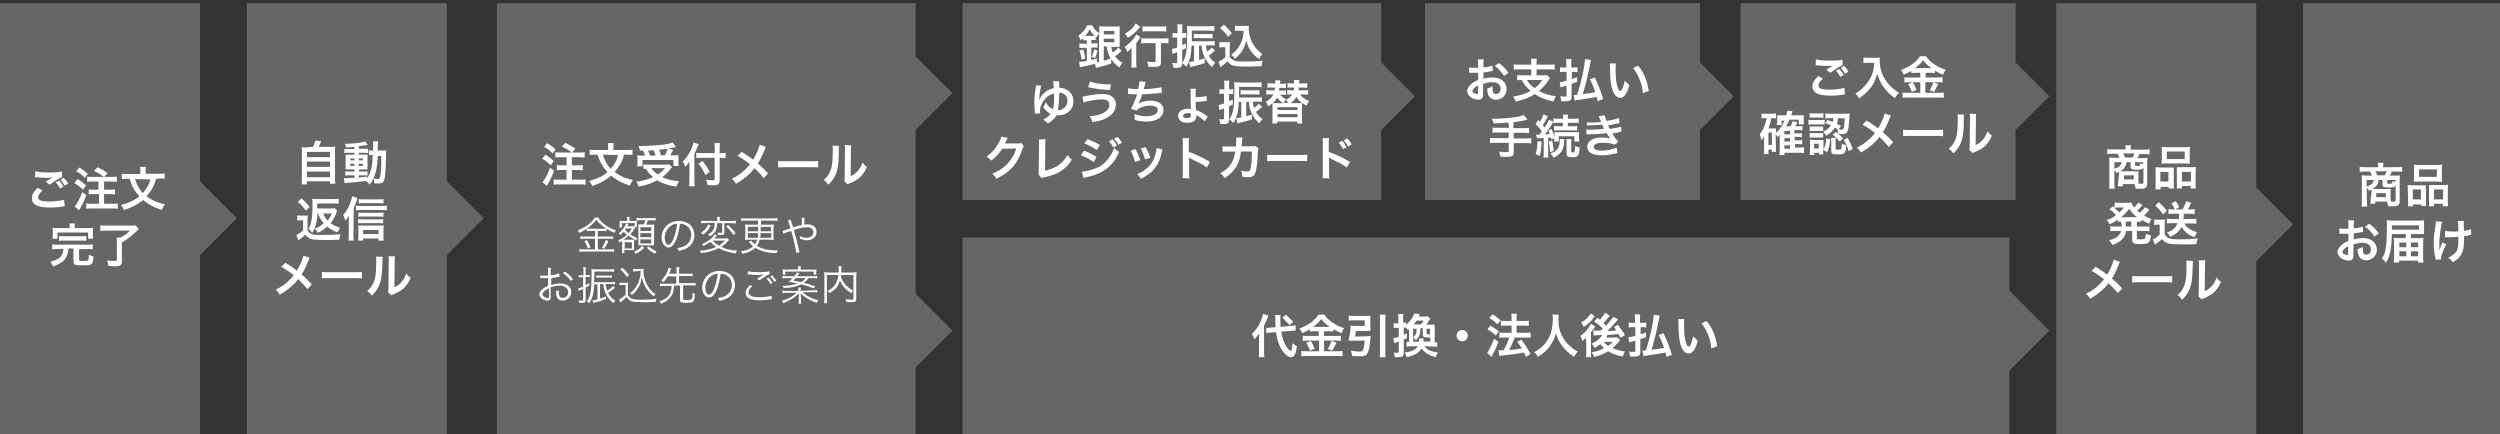
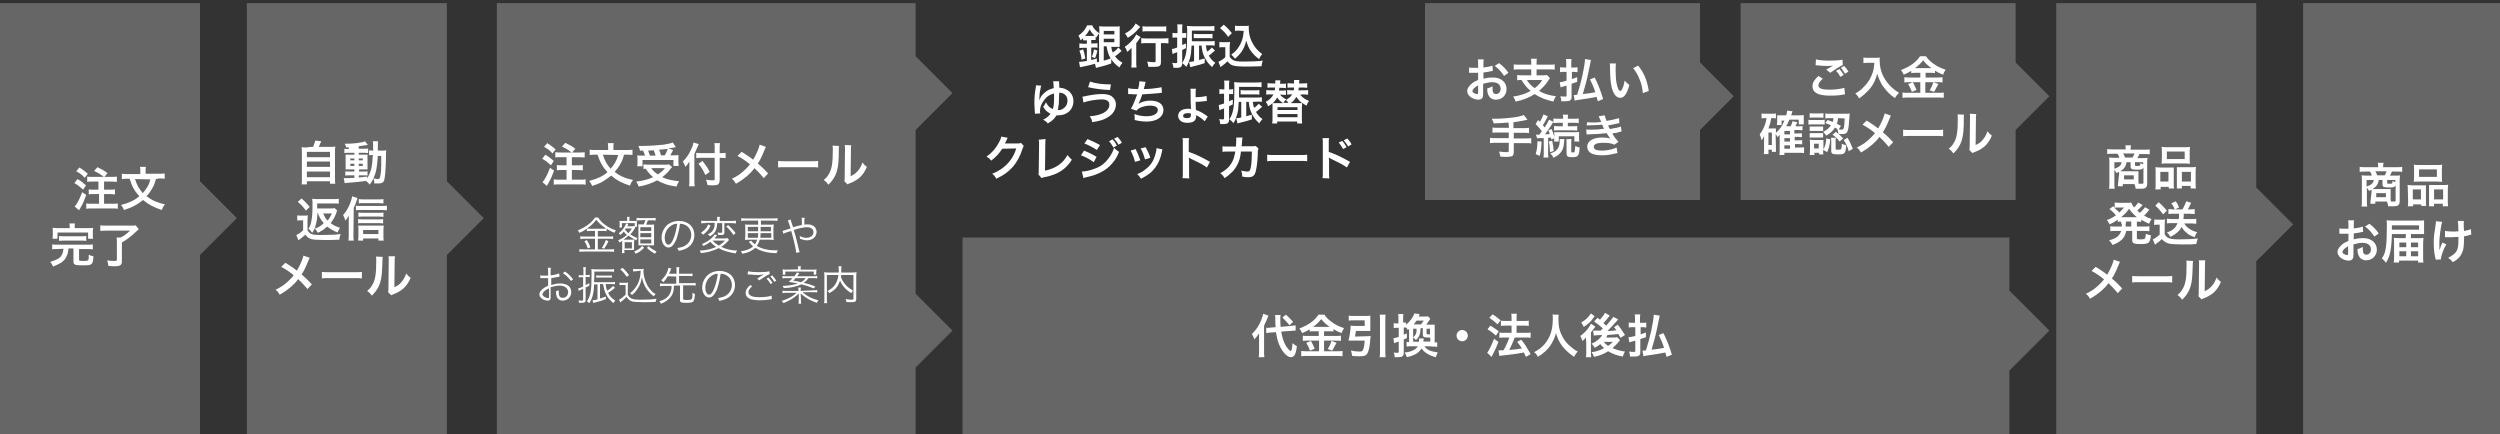
<svg xmlns="http://www.w3.org/2000/svg" version="1.1" id="レイヤー_1" x="0px" y="0px" viewBox="0 0 800 139" style="enable-background:new 0 0 800 139;" xml:space="preserve">
  <rect x="0" y="0" width="800" height="139" fill="#333333" stroke="none" />
  <style type="text/css">
	.st0{fill:#666666;}
	.st1{fill:#FFFFFF;}
</style>
  <g>
-     <polygon class="st0" points="442,41.6 452.8,30.8 442,20 442,1 308,1 308,64 442,64  " />
    <polygon class="st0" points="64,58 64,1 0,1 0,139 64,139 64,81.6 75.8,69.8  " />
    <polygon class="st0" points="143,58 143,1 79,1 79,139 143,139 143,81.6 154.8,69.8  " />
    <polygon class="st0" points="293,41.6 304.8,29.8 293,18 293,1 159,1 159,139 293,139 293,117.6 304.8,105.8 293,94 293,70  " />
    <polygon class="st0" points="544,41.6 554.8,30.8 544,20 544,1 456,1 456,64 544,64  " />
    <polygon class="st0" points="645,1 557,1 557,64 645,64 645,41.6 655.8,30.8 645,20  " />
    <polygon class="st0" points="643,93 643,76 308,76 308,139 643,139 643,118.6 655.8,105.8  " />
    <polygon class="st0" points="722,60 722,1 658,1 658,139 722,139 722,83.6 733.8,71.8  " />
    <polygon class="st0" points="737,1 737,139 801,139 801,70 801,1  " />
  </g>
  <g>
-     <path class="st1" d="M13.6,61c-0.9,0.8-1.4,1.4-1.4,2.1c0,1,1.1,1.4,3.6,1.4c1.8,0,3.7-0.3,4.7-0.6l0.2,2.1c-0.3,0-0.3,0-0.7,0.1   c-1.8,0.3-2.8,0.3-4.1,0.3c-1.6,0-3-0.2-3.8-0.5c-1.3-0.5-1.9-1.3-1.9-2.5c0-1.2,0.6-2.1,1.9-3.3L13.6,61z M11.3,54.8   c1.2,0.3,2.5,0.4,4.5,0.4c1.9,0,3-0.1,4-0.3l0.1,1.7c-0.9,0.4-2.5,1.4-4,2.5l-1.3-1c0.8-0.5,1.5-0.9,2.2-1.3   c-0.7,0.1-1.3,0.1-2.3,0.1c-0.8,0-2-0.1-2.7-0.2c-0.3,0-0.3,0-0.6,0L11.3,54.8z M18.9,57.8c0.6,0.6,0.9,1.1,1.4,1.9l-1.1,0.6   c-0.4-0.8-0.8-1.4-1.4-1.9L18.9,57.8z M20.7,59.4c-0.4-0.7-0.8-1.3-1.3-1.9l1-0.6c0.6,0.6,1,1.1,1.4,1.8L20.7,59.4z" />
    <path class="st1" d="M24.8,57.3c1.2,0.7,1.7,1.1,2.7,2l-0.9,1.4c-1.1-1-1.7-1.5-2.8-2.1L24.8,57.3z M27.6,62.4   c-0.7,1.9-1.1,2.8-1.7,3.8c-0.1,0.3-0.2,0.4-0.4,0.7c-0.1,0.2-0.1,0.2-0.2,0.4l-1.4-1.2c0.7-0.8,1.6-2.4,2.4-4.6L27.6,62.4z    M25.4,53.6c1.1,0.7,1.7,1.1,2.7,2l-1,1.3c-0.9-1-1.4-1.4-2.7-2.1L25.4,53.6z M33.2,56.6c-1-0.8-1.6-1.2-3.1-1.9l1.1-1.2   c1.6,0.8,2,1,3.2,1.9l-1,1.2h2.3c0.8,0,1.2,0,1.7-0.1v1.7c-0.5,0-1-0.1-1.7-0.1h-2.4v2.6h1.9c0.6,0,1.2,0,1.6-0.1v1.6   c-0.5,0-1-0.1-1.6-0.1h-1.9v3.1h2.6c0.7,0,1.3,0,1.8-0.1v1.7c-0.5-0.1-1.1-0.1-1.8-0.1h-6.5c-0.7,0-1.3,0-1.8,0.1v-1.7   c0.5,0.1,1.1,0.1,1.8,0.1h2.3v-3.1H30c-0.6,0-1.2,0-1.6,0.1v-1.6c0.4,0.1,1,0.1,1.6,0.1h1.5v-2.6h-1.9c-0.8,0-1.1,0-1.7,0.1v-1.7   c0.5,0.1,0.9,0.1,1.7,0.1C29.6,56.6,33.2,56.6,33.2,56.6z" />
    <path class="st1" d="M49.9,57.3c-0.4,1.4-0.6,2-1.2,3c-0.5,0.9-1.1,1.7-1.8,2.5c1.7,1.3,3.5,2.1,5.9,2.6c-0.5,0.6-0.7,0.9-1,1.8   c-2.5-0.8-4.4-1.8-6-3.2c-0.9,0.7-1.9,1.4-2.9,1.9c-0.9,0.5-1.8,0.8-3.2,1.3c-0.3-0.6-0.5-1.1-1-1.6c2.7-0.7,4.3-1.5,5.9-2.8   c-0.7-0.8-1.3-1.5-1.8-2.4c-0.6-1-0.8-1.6-1.3-3.2h-0.7c-0.7,0-1.3,0-1.8,0.1v-1.7c0.6,0.1,1.1,0.1,1.9,0.1h4v-1.1   c0-0.5,0-0.8-0.1-1.2h1.9c-0.1,0.3-0.1,0.7-0.1,1.1v1.1h4.2c0.8,0,1.3,0,1.9-0.1v1.7c-0.5-0.1-1-0.1-1.8-0.1L49.9,57.3L49.9,57.3z    M43.2,57.3c0.4,1.1,0.6,1.7,1.1,2.6c0.5,0.8,0.9,1.3,1.4,1.9c0.5-0.6,1-1.2,1.4-1.9c0.5-0.8,0.7-1.3,1-2.5L43.2,57.3L43.2,57.3z" />
    <path class="st1" d="M18.3,79.7c-0.7,0-1.2,0-1.6,0.1v-1.6c0.4,0.1,0.8,0.1,1.6,0.1h9.8c0.8,0,1.2,0,1.6-0.1v1.6   c-0.5-0.1-0.9-0.1-1.6-0.1h-2.8v3.4c0,0.4,0.2,0.4,1.4,0.4c1.1,0,1.5-0.1,1.6-0.4c0.1-0.2,0.1-0.8,0.1-1.3c0,0,0-0.2,0-0.3   c0.6,0.3,0.9,0.4,1.5,0.5c-0.1,1.5-0.2,2.2-0.7,2.5c-0.4,0.4-1,0.4-3,0.4c-2.3,0-2.7-0.2-2.7-1.3v-4.1h-1.6c-0.1,1.4-0.3,2-0.8,2.9   c-0.7,1.3-1.7,1.9-4.1,2.9c-0.3-0.6-0.5-1-0.9-1.5c1.3-0.4,1.7-0.6,2.3-0.9c1-0.5,1.6-1.4,1.8-2.5c0-0.2,0.1-0.4,0.1-0.8L18.3,79.7   L18.3,79.7z M22.3,72.6c0-0.4,0-0.8-0.1-1.1H24c-0.1,0.3-0.1,0.6-0.1,1.1V73h4.2c0.8,0,1.2,0,1.7-0.1c0,0.3-0.1,0.6-0.1,1.1v1.2   c0,0.5,0,0.8,0.1,1.2h-1.6v-2h-9.8v2h-1.6c0-0.3,0.1-0.7,0.1-1.2V74c0-0.5,0-0.8-0.1-1.1c0.5,0,0.9,0.1,1.6,0.1h3.9   C22.3,73,22.3,72.6,22.3,72.6z M18.9,75.5c0.4,0.1,0.8,0.1,1.4,0.1h5.9c0.7,0,1,0,1.4-0.1v1.6C27.2,77,26.8,77,26.2,77h-5.9   c-0.7,0-1,0-1.4,0.1C18.9,77.1,18.9,75.5,18.9,75.5z" />
    <path class="st1" d="M34.2,73.8c-0.8,0-1.4,0-2.1,0.1v-1.8c0.6,0.1,1.2,0.1,2,0.1h7.7c0.8,0,1.3,0,1.6-0.1l1,1.2   c-0.3,0.3-0.3,0.3-0.6,0.6c-1.7,1.6-2.8,2.5-4.8,3.7v6.1c0,1.1-0.6,1.5-2.2,1.5c-0.6,0-0.8,0-2.1-0.1c-0.1-0.7-0.2-1.1-0.4-1.8   c1,0.2,1.7,0.2,2.4,0.2c0.5,0,0.7-0.1,0.7-0.4v-5.6c0-0.6,0-1.1-0.1-1.5h1.3c1.2-0.6,2-1.2,3-2.2L34.2,73.8L34.2,73.8z" />
  </g>
  <g>
    <path class="st1" d="M100.2,47c0.3-0.7,0.5-1.3,0.7-2l1.9,0.2c-0.3,0.7-0.5,1.2-0.8,1.8h3.5c0.9,0,1.3,0,1.8-0.1   c-0.1,0.5-0.1,0.9-0.1,1.8v8.4c0,0.9,0,1.3,0.1,1.7h-1.7V58h-7.4v1h-1.7c0.1-0.4,0.1-1,0.1-1.7v-8.4c0-0.9,0-1.3-0.1-1.8   c0.5,0.1,1,0.1,1.8,0.1C98.4,47,100.2,47,100.2,47z M98.2,50.3h7.4v-1.7h-7.4V50.3z M98.2,53.4h7.4v-1.7h-7.4V53.4z M98.2,56.7h7.4   v-1.8h-7.4V56.7z" />
-     <path class="st1" d="M113.4,47c-1,0.1-1.5,0.1-2.6,0.2c-0.1-0.4-0.2-0.7-0.5-1.2c2.9,0,5.5-0.3,6.5-0.8l0.9,1.2   c-0.1,0-0.6,0.1-0.8,0.1c-0.6,0.1-1.3,0.2-2.1,0.3v0.8h1.6c0.7,0,1.1,0,1.4-0.1V49c-0.2,0-0.4-0.1-1.1-0.1h-1.9v0.6h1.5   c0.7,0,0.9,0,1.3,0c0,0.3,0,0.6,0,1.3v2c0,0.7,0,1.2,0,1.4c-0.3,0-0.6,0-1.3,0h-1.4v0.7h1.3c0.8,0,1.1,0,1.4-0.1v1.4   c-0.3-0.1-0.5-0.1-1.1-0.1h-1.7v0.7c0.8-0.1,1.3-0.1,2.7-0.3v0.6c0.6-1,1.1-2.2,1.4-3.5c0.2-1.1,0.3-2,0.4-4c-0.6,0-0.9,0-1.2,0.1   v-1.6c0.3,0,0.6,0.1,1.1,0.1h0.2c0-0.4,0-0.6,0-1.1c0-1.2,0-1.5-0.1-1.9h1.7c-0.1,0.4-0.1,0.4-0.1,3h1.3c0.6,0,1,0,1.4-0.1   c-0.1,0.5-0.1,0.7-0.1,2.8c-0.1,3.9-0.3,6-0.6,6.9c-0.3,0.7-0.8,0.9-1.9,0.9c-0.2,0-1,0-1.2,0c0-0.7-0.1-1-0.3-1.6   c-0.4,0.8-0.6,1.2-1.2,2c-0.3-0.5-0.7-0.8-1.2-1.2c-2.1,0.3-3.2,0.4-5.9,0.6c-0.3,0-0.5,0.1-0.9,0.1L110,57c0.3,0,0.4,0,0.8,0   c0.7,0,1,0,2.6-0.1v-0.8h-1.5c-0.5,0-1,0-1.4,0.1v-1.4c0.4,0.1,0.7,0.1,1.4,0.1h1.5v-0.7h-1.3c-0.7,0-1,0-1.5,0c0-0.4,0-0.7,0-1.4   v-1.9c0-0.7,0-1,0-1.4c0.4,0,0.8,0,1.5,0h1.3v-0.6h-1.8c-0.6,0-1,0-1.4,0.1v-1.4c0.4,0.1,0.8,0.1,1.4,0.1h1.8V47L113.4,47z    M112.1,50.7v0.6h1.3v-0.6H112.1z M112.1,52.4v0.7h1.3v-0.7H112.1z M114.8,51.3h1.3v-0.6h-1.3V51.3z M114.8,53.1h1.3v-0.7h-1.3   V53.1z M120.9,49.8c-0.2,3.6-0.5,5.3-1.4,7.3c0.8,0.1,1,0.2,1.3,0.2c0.7,0,0.8-0.2,1-1.6c0.1-0.8,0.2-1.4,0.2-3.1   c0-0.5,0-0.5,0-1.7c0-0.5,0-0.6,0-1h-1.1V49.8z" />
+     <path class="st1" d="M113.4,47c-1,0.1-1.5,0.1-2.6,0.2c-0.1-0.4-0.2-0.7-0.5-1.2c2.9,0,5.5-0.3,6.5-0.8l0.9,1.2   c-0.1,0-0.6,0.1-0.8,0.1c-0.6,0.1-1.3,0.2-2.1,0.3v0.8h1.6c0.7,0,1.1,0,1.4-0.1V49c-0.2,0-0.4-0.1-1.1-0.1h-1.9v0.6h1.5   c0.7,0,0.9,0,1.3,0c0,0.3,0,0.6,0,1.3v2c0,0.7,0,1.2,0,1.4c-0.3,0-0.6,0-1.3,0h-1.4v0.7h1.3c0.8,0,1.1,0,1.4-0.1v1.4   c-0.3-0.1-0.5-0.1-1.1-0.1h-1.7v0.7c0.8-0.1,1.3-0.1,2.7-0.3v0.6c0.6-1,1.1-2.2,1.4-3.5c0.2-1.1,0.3-2,0.4-4c-0.6,0-0.9,0-1.2,0.1   v-1.6c0.3,0,0.6,0.1,1.1,0.1h0.2c0-0.4,0-0.6,0-1.1c0-1.2,0-1.5-0.1-1.9h1.7c-0.1,0.4-0.1,0.4-0.1,3h1.3c0.6,0,1,0,1.4-0.1   c-0.1,0.5-0.1,0.7-0.1,2.8c-0.1,3.9-0.3,6-0.6,6.9c-0.3,0.7-0.8,0.9-1.9,0.9c-0.2,0-1,0-1.2,0c0-0.7-0.1-1-0.3-1.6   c-0.4,0.8-0.6,1.2-1.2,2c-0.3-0.5-0.7-0.8-1.2-1.2c-2.1,0.3-3.2,0.4-5.9,0.6c-0.3,0-0.5,0.1-0.9,0.1L110,57c0.3,0,0.4,0,0.8,0   c0.7,0,1,0,2.6-0.1v-0.8h-1.5c-0.5,0-1,0-1.4,0.1v-1.4c0.4,0.1,0.7,0.1,1.4,0.1h1.5v-0.7h-1.3c-0.7,0-1,0-1.5,0c0-0.4,0-0.7,0-1.4   v-1.9c0-0.7,0-1,0-1.4c0.4,0,0.8,0,1.5,0h1.3v-0.6h-1.8c-0.6,0-1,0-1.4,0.1v-1.4c0.4,0.1,0.8,0.1,1.4,0.1V47L113.4,47z    M112.1,50.7v0.6h1.3v-0.6H112.1z M112.1,52.4v0.7h1.3v-0.7H112.1z M114.8,51.3h1.3v-0.6h-1.3V51.3z M114.8,53.1h1.3v-0.7h-1.3   V53.1z M120.9,49.8c-0.2,3.6-0.5,5.3-1.4,7.3c0.8,0.1,1,0.2,1.3,0.2c0.7,0,0.8-0.2,1-1.6c0.1-0.8,0.2-1.4,0.2-3.1   c0-0.5,0-0.5,0-1.7c0-0.5,0-0.6,0-1h-1.1V49.8z" />
    <path class="st1" d="M95.1,68.9c0.4,0.1,0.6,0.1,1.2,0.1h1.1c0.4,0,0.8,0,1.1-0.1c0,0.4-0.1,0.8-0.1,1.6v3.2   c0.4,0.6,0.6,0.9,1.1,1.1c0.6,0.3,1.4,0.4,3,0.4c3.1,0,4.9-0.1,6.5-0.3c-0.2,0.6-0.4,1.1-0.4,1.8c-1.4,0.1-3.6,0.1-4.6,0.1   c-2.2,0-3.7-0.1-4.4-0.3c-0.7-0.2-1.3-0.6-1.9-1.4c-0.6,0.6-1,0.9-1.7,1.4c-0.1,0.1-0.3,0.2-0.5,0.4l-0.7-1.7   c0.6-0.2,1.5-0.8,2.2-1.5v-3.2h-0.8c-0.4,0-0.6,0-1,0.1C95.1,70.6,95.1,68.9,95.1,68.9z M96.5,63.5c1.1,1,1.8,1.7,2.6,2.7l-1.2,1.2   c-0.9-1.2-1.4-1.8-2.6-2.8L96.5,63.5z M101.6,68.3c-0.1,1.9-0.3,2.7-0.6,3.8c-0.2,0.9-0.5,1.5-1.1,2.4c-0.4-0.6-0.6-0.8-1.2-1.3   c0.5-0.8,0.7-1.3,0.9-2.3c0.3-1.4,0.4-2.9,0.4-5.3c0-1,0-1.5-0.1-2c0.5,0.1,0.9,0.1,1.7,0.1h5.1c0.7,0,1.2,0,1.7-0.1v1.6   c-0.5-0.1-1-0.1-1.6-0.1h-5.3c0,0.8,0,1.3,0,1.6h4.3c0.6,0,1,0,1.3-0.1l0.8,0.8c-0.1,0.1-0.2,0.4-0.3,0.8c-0.5,1.4-1.1,2.3-1.8,3.2   c0.9,0.7,1.6,1,3,1.5c-0.3,0.5-0.6,1-0.8,1.5c-1.4-0.6-2.3-1.1-3.3-1.9c-1,0.9-1.6,1.3-3,2c-0.4-0.7-0.5-0.9-1-1.3   c1.3-0.5,2-0.9,2.9-1.8c-1-1.1-1.4-1.9-1.9-3.3L101.6,68.3L101.6,68.3z M103.4,68.3c0.4,0.9,0.8,1.6,1.4,2.3c0.7-0.8,1-1.4,1.4-2.3   H103.4z" />
    <path class="st1" d="M113.1,75.3c0,0.6,0,1.1,0.1,1.7h-1.7c0.1-0.6,0.1-1,0.1-1.8v-4.5c0-0.5,0-0.6,0-1.7c-0.3,0.6-0.5,0.9-1.1,1.6   c-0.2-0.7-0.4-1.2-0.7-1.8c1-1.1,1.7-2.3,2.3-3.9c0.3-0.9,0.5-1.4,0.6-2.1l1.7,0.6c0,0.1-0.2,0.4-0.3,0.9c-0.3,0.9-0.5,1.4-0.9,2.2   L113.1,75.3L113.1,75.3z M113.9,65.8c0.4,0.1,0.7,0.1,1.2,0.1h7.3c0.6,0,1,0,1.4-0.1v1.5c-0.4,0-0.8-0.1-1.4-0.1h-7.3   c-0.5,0-0.9,0-1.2,0.1V65.8z M116.2,77h-1.6c0-0.4,0.1-0.8,0.1-1.4v-2.1c0-0.5,0-0.9-0.1-1.3c0.3,0,0.7,0,1.2,0h5.7   c0.6,0,0.9,0,1.3,0c0,0.4-0.1,0.7-0.1,1.3v2.1c0,0.6,0,1,0.1,1.4h-1.7v-0.7h-4.9V77L116.2,77z M122.7,69.4c-0.3,0-0.7-0.1-1.2-0.1   h-5.7c-0.5,0-0.7,0-1.1,0.1V68c0.3,0,0.5,0.1,1.1,0.1h5.7c0.5,0,0.8,0,1.2-0.1V69.4L122.7,69.4z M122.7,71.5   c-0.4,0-0.7-0.1-1.2-0.1h-5.8c-0.5,0-0.8,0-1.1,0.1v-1.4c0.3,0,0.6,0.1,1.1,0.1h5.7c0.5,0,0.8,0,1.2-0.1v1.4H122.7z M122.7,65.1   c-0.4,0-0.8-0.1-1.5-0.1h-5.1c-0.6,0-1,0-1.3,0.1v-1.4c0.4,0.1,0.9,0.1,1.5,0.1h4.8c0.7,0,1.2,0,1.6-0.1V65.1z M121.1,74.9v-1.3   h-4.9v1.3H121.1z" />
    <path class="st1" d="M99.1,82.5c-0.2,0.3-0.2,0.4-0.5,1.1c-0.9,2.2-1.5,3.4-2.1,4.2c1.3,1.1,2,1.8,3.3,3.2l-1.4,1.5   c-0.8-1-1.7-1.9-3-3.2c-0.6,0.9-1.4,1.7-2.3,2.5c-1.1,0.9-2,1.6-3.6,2.5c-0.4-0.7-0.6-1-1.3-1.6c1.7-0.8,2.7-1.5,3.9-2.6   c0.7-0.6,1.3-1.3,1.9-2c-1.2-1-2.6-2-4-2.7l1.3-1.3c1.1,0.6,1.7,1.1,2.5,1.6c1.1,0.8,1.1,0.8,1.2,0.9c1-1.6,1.9-3.8,2.1-4.8   L99.1,82.5z" />
    <path class="st1" d="M103,87c0.7,0.1,0.9,0.1,2.4,0.1h8c1.5,0,1.8,0,2.4-0.1v2.1c-0.6-0.1-0.8-0.1-2.4-0.1h-8c-1.7,0-1.8,0-2.4,0.1   V87z" />
    <path class="st1" d="M122.5,82.2c-0.1,0.4-0.1,0.4-0.2,3.4c-0.1,2.9-0.4,4.6-1.2,6.2c-0.5,1-1.1,1.8-2.1,2.8   c-0.6-0.8-0.8-1-1.5-1.5c0.7-0.6,1.1-1,1.5-1.7c1.1-1.7,1.4-3.7,1.4-7.9c0-0.8,0-1-0.1-1.4L122.5,82.2z M126.4,82   c-0.1,0.4-0.1,0.7-0.1,1.4l-0.1,8.5c1.1-0.5,1.7-0.9,2.3-1.7c0.7-0.8,1.1-1.6,1.5-2.7c0.5,0.7,0.7,0.9,1.4,1.4   c-0.6,1.5-1.4,2.6-2.4,3.5c-0.9,0.7-1.6,1.2-3.2,1.8c-0.3,0.1-0.4,0.2-0.6,0.3l-1-1c0.1-0.4,0.1-0.8,0.1-1.6l0.1-8.5V83   c0-0.4,0-0.7-0.1-1H126.4z" />
  </g>
  <g>
    <path class="st1" d="M174.5,49.5c1.2,0.7,1.7,1.1,2.7,2l-0.9,1.4c-1.1-1-1.7-1.5-2.8-2.1L174.5,49.5z M177.3,54.6   c-0.7,1.9-1.1,2.8-1.7,3.8c-0.1,0.3-0.2,0.4-0.4,0.7c-0.1,0.2-0.1,0.2-0.2,0.4l-1.4-1.2c0.7-0.8,1.6-2.4,2.4-4.6L177.3,54.6z    M175.1,45.8c1.1,0.7,1.7,1.1,2.7,2l-1,1.3c-0.9-1-1.4-1.4-2.7-2.1L175.1,45.8z M182.9,48.8c-1-0.8-1.6-1.2-3.1-1.9l1.1-1.2   c1.6,0.8,2,1,3.2,1.9l-1,1.2h2.3c0.8,0,1.2,0,1.7-0.1v1.7c-0.5,0-1-0.1-1.7-0.1H183v2.6h1.9c0.6,0,1.2,0,1.6-0.1v1.7   c-0.5,0-1.1-0.1-1.6-0.1H183v3.1h2.6c0.7,0,1.4,0,1.8-0.1v1.7c-0.5-0.1-1.1-0.1-1.8-0.1H179c-0.7,0-1.3,0-1.8,0.1v-1.7   c0.5,0.1,1.1,0.1,1.8,0.1h2.3v-3.1h-1.5c-0.6,0-1.2,0-1.6,0.1v-1.7c0.4,0.1,1,0.1,1.6,0.1h1.5v-2.6h-1.9c-0.8,0-1.1,0-1.7,0.1v-1.7   c0.5,0.1,0.9,0.1,1.7,0.1H182.9z" />
    <path class="st1" d="M199.7,49.5c-0.4,1.4-0.6,2-1.2,3c-0.5,0.9-1.1,1.7-1.8,2.5c1.6,1.3,3.4,2.1,5.9,2.6c-0.5,0.6-0.7,0.9-1,1.8   c-2.6-0.8-4.4-1.8-6-3.2c-0.9,0.7-1.9,1.4-2.9,2c-0.9,0.5-1.8,0.8-3.2,1.3c-0.3-0.6-0.5-1.1-1-1.6c2.7-0.7,4.4-1.5,5.9-2.8   c-0.7-0.8-1.3-1.5-1.8-2.4c-0.6-1-0.8-1.6-1.4-3.2h-0.7c-0.7,0-1.3,0-1.8,0.1v-1.7c0.6,0.1,1.1,0.1,1.9,0.1h4v-1   c0-0.5,0-0.8-0.1-1.2h1.9c-0.1,0.3-0.1,0.7-0.1,1.1V48h4.2c0.8,0,1.3,0,1.9-0.1v1.7c-0.5-0.1-1.1-0.1-1.8-0.1   C200.6,49.5,199.7,49.5,199.7,49.5z M192.9,49.5c0.4,1.1,0.6,1.7,1.1,2.6c0.5,0.8,0.9,1.3,1.4,1.9c0.5-0.6,1-1.2,1.4-1.9   c0.4-0.8,0.7-1.3,1-2.5L192.9,49.5L192.9,49.5z" />
    <path class="st1" d="M215.1,53.5c-0.3,0.2-0.3,0.2-1.3,1.5c-0.5,0.5-1.1,1.1-1.9,1.7c1.6,0.7,2.8,1,5.4,1.3c-0.3,0.5-0.6,1-0.8,1.7   c-1.9-0.3-2.9-0.5-4.1-1c-0.8-0.3-1.4-0.6-2.1-1c-1.7,0.9-3.5,1.6-5.9,2c-0.3-0.7-0.4-1-0.8-1.6c2-0.2,3.8-0.7,5.4-1.4   c-0.9-0.8-1.4-1.3-2.4-2.7c-0.4,0-0.5,0-0.7,0.1v-1.5c0.4,0,0.9,0.1,1.5,0.1h5.4c0.6,0,1,0,1.3-0.1L215.1,53.5z M204.8,48.2   c-0.1-0.6-0.3-0.9-0.5-1.5c0.5,0,0.9,0,1.2,0c2.2,0,4.9-0.2,6.8-0.4c1.2-0.2,2.3-0.4,3-0.7l1,1.5c-0.2,0-0.3,0-0.6,0.1   c-0.6,0.1-1.1,0.2-1.8,0.3l1.5,0.5c-0.7,1.3-0.7,1.3-0.9,1.7h1c0.9,0,1.2,0,1.6-0.1c0,0.4,0,0.7,0,1.3V52c0,0.4,0,0.8,0.1,1.1h-1.7   v-1.9h-9.9v2h-1.7c0.1-0.3,0.1-0.8,0.1-1.2v-1c0-0.4,0-0.7-0.1-1.3c0.4,0.1,0.8,0.1,1.6,0.1h0.9c-0.1-0.5-0.4-1.1-0.6-1.6H204.8z    M209.8,49.8c-0.2-0.6-0.4-1.2-0.6-1.7c0,0-0.6,0-1.8,0.1c0.2,0.5,0.4,1,0.6,1.6C208,49.8,209.8,49.8,209.8,49.8z M208.4,53.8   c0.6,0.9,1.2,1.4,2.1,2c1-0.6,1.5-1.1,2.3-2H208.4z M212.7,49.8c0.4-0.7,0.7-1.4,1-2.2c-0.4,0.1-0.5,0.1-0.6,0.1   c-0.2,0-0.5,0.1-1.1,0.1c-0.2,0-0.6,0.1-1.1,0.1c0.3,0.7,0.4,1,0.6,1.8h1.2V49.8z" />
    <path class="st1" d="M222.2,57.8c0,0.7,0,1.2,0.1,1.8h-1.8c0.1-0.5,0.1-1,0.1-1.8v-4.4c0-0.7,0-1.1,0-1.7c-0.5,0.8-0.8,1.2-1.3,1.7   c-0.2-0.7-0.4-1.1-0.8-1.7c1.2-1.2,2.1-2.5,2.8-4.2c0.4-0.8,0.5-1.3,0.6-1.9l1.7,0.5c-0.1,0.2-0.2,0.5-0.4,0.9   c-0.2,0.5-0.6,1.4-1,2.3L222.2,57.8L222.2,57.8z M228.7,47.7c0-0.7,0-1.3-0.1-1.9h1.8c-0.1,0.6-0.1,1.1-0.1,1.9V49h0.4   c0.7,0,1.1,0,1.5-0.1v1.7c-0.4,0-0.9-0.1-1.4-0.1h-0.5v7c0,0.8-0.2,1.2-0.5,1.5c-0.3,0.2-0.7,0.3-1.8,0.3c-0.5,0-0.9,0-1.6-0.1   c-0.1-0.7-0.2-1-0.5-1.7c0.9,0.1,1.3,0.2,1.8,0.2c0.8,0,1,0,1-0.4v-6.8h-4.1c-0.6,0-1.3,0-1.8,0.1v-1.7c0.5,0.1,1,0.1,1.7,0.1h4.2   L228.7,47.7L228.7,47.7z M224.8,51.5c1,1.3,1.6,2.1,2.3,3.5l-1.4,1c-0.7-1.6-1.2-2.4-2.2-3.6L224.8,51.5z" />
    <path class="st1" d="M245.1,47c-0.2,0.3-0.2,0.4-0.5,1.1c-0.9,2.2-1.5,3.4-2.1,4.2c1.3,1.1,2,1.8,3.3,3.2l-1.4,1.5   c-0.8-1-1.7-2-3-3.2c-0.6,0.9-1.4,1.7-2.3,2.5c-1.1,0.9-2,1.6-3.6,2.5c-0.4-0.7-0.6-1-1.3-1.6c1.7-0.8,2.7-1.5,3.9-2.6   c0.7-0.6,1.3-1.3,1.9-2c-1.2-1-2.6-2-4-2.7l1.3-1.3c1.1,0.6,1.7,1.1,2.5,1.6c1.1,0.8,1.1,0.8,1.2,0.9c1-1.6,1.9-3.8,2.1-4.8   L245.1,47z" />
    <path class="st1" d="M249,51.5c0.7,0.1,0.9,0.1,2.4,0.1h8c1.5,0,1.8,0,2.4-0.1v2.1c-0.6-0.1-0.8-0.1-2.4-0.1h-8   c-1.7,0-1.8,0-2.4,0.1V51.5L249,51.5z" />
    <path class="st1" d="M268.5,46.7c-0.1,0.4-0.1,0.4-0.1,3.4c-0.1,2.9-0.4,4.6-1.2,6.2c-0.5,1-1.1,1.8-2.1,2.8   c-0.6-0.8-0.8-1-1.5-1.5c0.7-0.6,1.1-1,1.5-1.7c1.1-1.7,1.4-3.7,1.4-7.9c0-0.8,0-1-0.1-1.4L268.5,46.7z M272.4,46.5   c-0.1,0.4-0.1,0.7-0.1,1.4l-0.1,8.5c1-0.5,1.6-0.9,2.3-1.7c0.7-0.8,1.1-1.6,1.5-2.7c0.5,0.7,0.7,0.9,1.4,1.4   c-0.6,1.5-1.4,2.6-2.4,3.5c-0.9,0.7-1.6,1.2-3.2,1.8c-0.3,0.1-0.5,0.2-0.6,0.3l-1-1c0.1-0.4,0.1-0.8,0.1-1.6l0.1-8.5v-0.5   c0-0.4,0-0.7-0.1-1L272.4,46.5z" />
  </g>
  <g>
    <path class="st1" d="M189,73.9c-0.5,0-0.9,0-1.2,0.1v-0.8c-0.8,0.5-1.4,0.9-2.4,1.3c-0.2-0.3-0.2-0.4-0.5-0.8   c2.5-1,4.4-2.4,5.5-4.1h1c0.5,0.8,1.2,1.6,2.3,2.4s2.1,1.3,3.4,1.7c-0.2,0.3-0.4,0.5-0.5,0.8c-1-0.4-1.5-0.7-2.5-1.3V74   c-0.3-0.1-0.6-0.1-1.2-0.1h-1.6v1.8h3.6c0.6,0,0.9,0,1.3-0.1v0.9c-0.4-0.1-0.7-0.1-1.3-0.1h-3.6v3.4h3.8c0.6,0,1,0,1.4-0.1v0.9   c-0.4-0.1-0.9-0.1-1.4-0.1h-8.2c-0.5,0-1,0-1.5,0.1v-0.9c0.4,0.1,0.9,0.1,1.5,0.1h3.5v-3.4H187c-0.5,0-0.9,0-1.3,0.1v-0.9   c0.4,0.1,0.7,0.1,1.3,0.1h3.4v-1.8H189L189,73.9z M187.8,76.8c0.5,0.8,0.8,1.4,1.1,2.4l-0.8,0.3c-0.3-0.9-0.6-1.6-1.1-2.3   L187.8,76.8z M192.8,73.2c0.5,0,0.9,0,1.1-0.1c-1.3-0.9-2.3-1.7-3.1-2.8c-0.8,1.1-1.7,2-3,2.8c0.3,0,0.6,0.1,1.1,0.1H192.8z    M194.7,77.2c-0.6,1.2-0.8,1.6-1.4,2.4l-0.7-0.3c0.5-0.7,0.9-1.5,1.3-2.5L194.7,77.2z" />
    <path class="st1" d="M199.1,77.9c0-0.3,0-0.5,0-0.8c-0.3,0.2-0.4,0.2-0.9,0.5c-0.1-0.3-0.2-0.5-0.4-0.7c1.1-0.5,2-1,2.8-1.7   c-0.4-0.4-0.7-0.7-1-1.1c-0.3,0.4-0.7,0.8-1.1,1.1c-0.2-0.2-0.3-0.4-0.5-0.6c0.9-0.6,1.3-1.2,1.9-2.1c0.2-0.4,0.4-0.7,0.4-1   l0.8,0.2c-0.1,0.1-0.1,0.1-0.2,0.4c-0.1,0.1-0.1,0.2-0.2,0.3h1.4c0.3,0,0.6,0,0.8-0.1l0.4,0.5c-0.1,0.2-0.1,0.2-0.3,0.5   c-0.5,0.8-0.8,1.2-1.3,1.7c0.7,0.5,1.3,0.8,2.3,1.2c-0.2,0.2-0.2,0.4-0.4,0.7c-1-0.5-1.7-0.9-2.5-1.5c-0.5,0.5-0.9,0.8-1.6,1.3   c0.2,0,0.3,0,0.6,0h2c0.5,0,0.7,0,0.9-0.1c0,0.3-0.1,0.6-0.1,1.1v1.2c0,0.9,0,0.9,0,1.1c-0.1,0-0.4,0-1,0h-2.1v1H199   c0-0.3,0.1-0.7,0.1-1.2L199.1,77.9L199.1,77.9z M200.7,70.3c0-0.4,0-0.6-0.1-0.9h0.9c-0.1,0.3-0.1,0.5-0.1,0.9v0.4h1.3   c0.6,0,0.8,0,1.1,0c0,0.2,0,0.4,0,0.8v0.4c0,0.3,0,0.6,0,0.7h-0.7v-1.2H199v1.4h-0.8c0-0.2,0.1-0.5,0.1-0.7v-0.6   c0-0.3,0-0.5-0.1-0.8c0.2,0,0.5,0,1.1,0h1.4V70.3z M199.9,79.5h2.3v-2h-2.3V79.5z M200.2,73.1c-0.1,0.1-0.1,0.2-0.2,0.3   c0.4,0.6,0.6,0.8,1.1,1.2c0.5-0.5,0.7-0.9,1.1-1.5C202.2,73.1,200.2,73.1,200.2,73.1z M206.1,79.3c-0.9,0.9-1.5,1.4-2.7,1.9   c-0.1-0.3-0.3-0.5-0.5-0.7c1.2-0.5,1.8-0.9,2.6-1.8L206.1,79.3z M205,70.5c-0.6,0-0.9,0-1.3,0.1v-0.9c0.4,0.1,0.6,0.1,1.3,0.1h3.5   c0.6,0,1,0,1.3-0.1v0.9c-0.4-0.1-0.7-0.1-1.3-0.1h-1.2c-0.2,0.5-0.3,0.9-0.5,1.4h1.3c0.6,0,0.9,0,1.2-0.1c0,0.4,0,0.7,0,1.2v4.3   c0,0.5,0,0.8,0,1.2c-0.4,0-0.7,0-1.1,0h-2.8c-0.4,0-0.7,0-1.1,0c0-0.4,0-0.8,0-1.2V73c0-0.5,0-0.9-0.1-1.2c0.3,0,0.6,0,1.1,0h0.7   c0.2-0.5,0.4-0.9,0.5-1.4L205,70.5L205,70.5z M204.9,73.9h3.5v-1.2h-3.5V73.9z M204.9,75.9h3.5v-1.3h-3.5V75.9z M204.9,77.9h3.5   v-1.3h-3.5V77.9z M207.6,78.8c0.8,0.8,1.4,1.1,2.5,1.7c-0.2,0.2-0.4,0.5-0.5,0.7c-1.1-0.6-1.8-1.1-2.6-1.9L207.6,78.8z" />
    <path class="st1" d="M216.4,76.7c-0.8,1.7-1.5,2.5-2.5,2.5c-1.2,0-2.2-1.4-2.2-3.2c0-1.3,0.5-2.6,1.4-3.6c1-1.1,2.5-1.7,4.2-1.7   c1.5,0,2.7,0.5,3.6,1.3c0.8,0.8,1.3,1.9,1.3,3.2c0,2-1.1,3.7-3,4.5c-0.6,0.2-1.1,0.4-2,0.6c-0.1-0.4-0.2-0.6-0.5-0.9   c0.9-0.2,1.6-0.3,2.2-0.6c1.4-0.7,2.3-2,2.3-3.6c0-1.5-0.8-2.7-2.1-3.3c-0.5-0.2-0.9-0.3-1.5-0.3C217.4,73.3,216.9,75.3,216.4,76.7   z M214.8,72.2c-1.3,0.8-2.1,2.3-2.1,3.9c0,1.2,0.5,2.2,1.2,2.2c0.5,0,1.1-0.6,1.6-1.9c0.5-1.2,1-3.1,1.2-4.8   C215.9,71.6,215.4,71.8,214.8,72.2z" />
    <path class="st1" d="M233.3,76.8c-0.1,0.1-0.1,0.1-0.4,0.4c-0.7,0.8-1.3,1.3-2.1,1.8c1.5,0.7,2.9,1.1,5.1,1.2   c-0.2,0.3-0.4,0.5-0.5,0.9c-2.3-0.4-3.9-0.8-5.4-1.7c-0.8,0.4-1.8,0.8-2.9,1.1c-0.8,0.2-1.1,0.3-2.8,0.5c-0.1-0.3-0.2-0.5-0.4-0.8   c2.2-0.1,3.7-0.5,5.3-1.2c-0.8-0.5-1.2-0.9-1.9-1.6c-0.8,0.6-1.3,0.9-2.2,1.3c-0.2-0.3-0.3-0.4-0.5-0.6c1.2-0.5,2.1-1,3-1.8   c0.5-0.5,0.8-0.8,1.1-1.3l0.8,0.3c-0.1,0.1-0.1,0.1-0.2,0.2c-0.2,0.3-0.5,0.5-0.7,0.8h3c0.6,0,0.9,0,1.2-0.1L233.3,76.8z    M227.4,72.2c-0.4,0.8-0.6,1.2-1.1,1.7c-0.4,0.5-0.7,0.7-1.3,1.2c-0.3-0.3-0.3-0.3-0.7-0.6c0.6-0.4,0.9-0.7,1.3-1.1   c0.5-0.5,0.7-0.9,1-1.6L227.4,72.2z M225.8,71.4c-0.7,0-1,0-1.4,0.1v-0.9c0.3,0.1,0.7,0.1,1.4,0.1h3.7v-0.4c0-0.4,0-0.7-0.1-0.9h1   c-0.1,0.3-0.1,0.5-0.1,0.9v0.4h3.7c0.7,0,1.1,0,1.5-0.1v0.9c-0.4,0-0.9-0.1-1.4-0.1h-2.3v3c0,0.6-0.2,0.8-0.9,0.8   c-0.3,0-0.7,0-1.1,0c0-0.3-0.1-0.5-0.2-0.8c0.4,0.1,0.8,0.1,1.1,0.1s0.4-0.1,0.4-0.3v-2.8h-1.6c-0.1,2.2-0.6,3.2-2.3,4.2   c-0.2-0.2-0.4-0.4-0.7-0.6c1-0.5,1.5-0.9,1.8-1.6c0.3-0.6,0.4-1.1,0.4-2.1h-2.9V71.4z M228,77c0.6,0.6,1.2,1.1,2,1.6   c0.8-0.5,1.3-0.9,2-1.6H228z M233,72c1,1,1.6,1.5,2.4,2.6l-0.7,0.6c-0.8-1.2-1.3-1.8-2.3-2.7L233,72z" />
    <path class="st1" d="M238.6,70.6c-0.5,0-0.9,0-1.4,0.1v-0.9c0.4,0.1,0.8,0.1,1.4,0.1h8.8c0.6,0,0.9,0,1.4-0.1v0.9   c-0.4-0.1-0.9-0.1-1.4-0.1h-3.9v1.3h2.6c0.8,0,1.2,0,1.5-0.1c0,0.4-0.1,0.8-0.1,1.4v2.2c0,0.6,0,0.9,0.1,1.4   c-0.4-0.1-0.8-0.1-1.5-0.1h-3c-0.2,0.8-0.5,1.4-0.9,2c1.5,0.9,3.5,1.4,5.9,1.4c0.1,0,0.4,0,0.8,0c-0.2,0.3-0.2,0.5-0.4,0.9   c-2.9,0-5-0.6-6.8-1.7c-1.1,1-2.3,1.6-4.2,1.9c-0.1-0.4-0.2-0.4-0.4-0.8c0.9-0.1,1.5-0.3,2.1-0.5c0.8-0.3,1.3-0.6,1.8-1.1   c-0.5-0.4-0.7-0.6-1.1-1.1c-0.1-0.1-0.2-0.2-0.3-0.3l0.8-0.4c0.2,0.4,0.7,0.8,1.2,1.2c0.3-0.5,0.5-0.9,0.7-1.5h-2.4   c-0.7,0-1.1,0-1.5,0.1c0-0.5,0.1-0.8,0.1-1.4v-2.2c0-0.6,0-1-0.1-1.4c0.4,0.1,0.7,0.1,1.5,0.1h2.7v-1.3H238.6L238.6,70.6z    M239.3,72.6V74h3.3c0-0.6,0-0.8,0-1.4H239.3z M239.3,74.6v1.5h3.2c0.1-0.5,0.1-0.8,0.1-1.5H239.3z M243.4,74.6   c0,0.6-0.1,0.9-0.1,1.5h3.5v-1.5H243.4z M243.4,74h3.3v-1.4h-3.3V74z" />
    <path class="st1" d="M253,70.2c0.1,0.3,0.1,0.4,0.2,0.8c0.3,0.8,0.4,1.1,0.6,1.7c1.8-0.5,1.8-0.5,2.8-0.7c0-1.9,0-2-0.1-2.3h1   c-0.1,0.3-0.1,0.7-0.1,1.8c0,0,0,0.3,0,0.4c0.4-0.1,0.6-0.1,1-0.1c1.7,0,2.9,0.9,2.9,2.4c0,1.6-1.3,2.7-3.1,2.7   c-0.7,0-1.4-0.2-2.2-0.5c0-0.1,0-0.2,0-0.2c0-0.2,0-0.2-0.1-0.7c0.7,0.4,1.4,0.6,2.2,0.6c0.6,0,1.1-0.2,1.6-0.5   c0.4-0.3,0.6-0.8,0.6-1.3c0-1-0.8-1.6-2.1-1.6c-0.9,0-2.4,0.3-4.2,0.9c0.7,2.2,1.1,4,1.7,6.5c0.1,0.3,0.1,0.3,0.2,0.6l-1.1,0.2   c-0.1-1.1-0.8-4.2-1.6-7c-0.1,0.1-0.1,0.1-0.7,0.2c-0.7,0.2-1.4,0.5-1.8,0.7l-0.3-0.9c0.4-0.1,0.4-0.1,1.9-0.6   c0.3-0.1,0.5-0.1,0.7-0.2c-0.4-1.3-0.7-2.1-0.9-2.5L253,70.2z" />
    <path class="st1" d="M179.1,88.5c-0.2,0-0.2,0-0.4,0.1c-1.1,0.2-1.7,0.3-2.3,0.4v2.2c1.1-0.3,1.9-0.5,2.8-0.5   c0.9,0,1.7,0.2,2.3,0.5c0.9,0.5,1.3,1.3,1.3,2.3c0,1.5-1.2,2.7-2.7,2.7c-1,0-1.8-0.5-2-1.5c-0.1-0.4-0.2-0.8-0.2-1.5   c0.4-0.1,0.5-0.2,0.9-0.3c0,0.2,0,0.4,0,0.5c0,1.4,0.4,1.9,1.3,1.9c1,0,1.7-0.8,1.7-1.8c0-1.3-1.1-2.1-2.8-2.1   c-0.8,0-1.7,0.2-2.8,0.5v3.3c0,0.7-0.3,1-0.9,1c-0.7,0-1.6-0.3-2.1-0.8c-0.4-0.4-0.6-0.8-0.6-1.2c0-0.6,0.3-1.1,1-1.7   c0.5-0.4,1-0.7,1.8-1.1V89c-0.1,0-0.1,0-0.5,0c-0.2,0-0.5,0-0.8,0c-0.2,0-0.5,0-0.7,0s-0.3,0-0.3,0c-0.1,0-0.1,0-0.2,0v-0.9   c0.4,0.1,0.7,0.1,1.3,0.1c0.4,0,0.9,0,1.2,0v-1.3c0-0.5,0-0.8-0.1-1.2h1c-0.1,0.4-0.1,0.6-0.1,1.2v1.2c1.1-0.1,1.9-0.3,2.7-0.6   L179.1,88.5z M175.6,92.3c-1.3,0.6-2,1.3-2,1.9c0,0.3,0.2,0.5,0.6,0.8c0.4,0.2,0.8,0.4,1.2,0.4c0.3,0,0.3-0.1,0.3-0.6v-2.5H175.6z    M182.7,89.9c-0.7-1-1.6-1.9-2.6-2.5l0.7-0.5c1.2,0.8,1.8,1.5,2.6,2.5L182.7,89.9z" />
    <path class="st1" d="M186.1,88.7c-0.4,0-0.6,0-0.9,0.1V88c0.3,0.1,0.5,0.1,0.9,0.1h0.6v-1.3c0-0.5,0-0.9-0.1-1.3h0.9   c-0.1,0.4-0.1,0.7-0.1,1.3V88h0.5c0.4,0,0.6,0,0.8-0.1v0.8c-0.3,0-0.5-0.1-0.8-0.1h-0.5v2.6c0.5-0.2,0.6-0.3,1.2-0.6v0.8   c-0.5,0.3-0.8,0.4-1.2,0.6v4c0,0.7-0.3,0.9-1.1,0.9c-0.2,0-0.6,0-1,0c0-0.3-0.1-0.5-0.2-0.8c0.5,0.1,0.8,0.1,1.1,0.1   s0.4-0.1,0.4-0.3v-3.5c-0.4,0.2-0.6,0.3-0.8,0.4c-0.3,0.1-0.5,0.2-0.6,0.3l-0.2-0.8c0.5-0.1,0.7-0.2,1.6-0.6v-3L186.1,88.7   L186.1,88.7z M193.8,90.9c0.1,1,0.2,1.4,0.5,2.1c0.9-0.5,1.3-0.9,1.9-1.5l0.6,0.6c-1.1,0.9-1.4,1.1-2.2,1.6   c0.5,1.1,1.2,1.8,2.3,2.5c-0.2,0.2-0.4,0.4-0.6,0.8c-1.1-0.9-1.8-1.7-2.3-2.7c-0.5-0.9-0.7-1.8-1-3.4h-1v4.6   c0.7-0.2,1.1-0.3,1.9-0.6v0.8c-1.2,0.5-1.8,0.7-3.5,1.1c-0.2,0.1-0.3,0.1-0.5,0.2l-0.3-0.9c0.4,0,0.8-0.1,1.6-0.3V91h-1.1   c0,1.2-0.1,2.1-0.3,3c-0.2,1.1-0.6,2-1.2,3c-0.1-0.1-0.1-0.1-0.4-0.3c-0.1-0.1-0.2-0.1-0.4-0.2c1.2-1.9,1.5-3.4,1.5-8.9   c0-0.7,0-1.1-0.1-1.5c0.4,0,0.9,0.1,1.4,0.1h4.6c0.5,0,0.9,0,1.3-0.1V87c-0.3-0.1-0.6-0.1-1.2-0.1h-5.1v1l-0.1,2.4h5.4   c0.6,0,0.9,0,1.3-0.1V91c-0.3-0.1-0.6-0.1-1.2-0.1C195.6,90.9,193.8,90.9,193.8,90.9z M195.9,88.9c-0.3-0.1-0.5-0.1-0.9-0.1h-3.3   c-0.4,0-0.6,0-0.9,0.1v-0.8c0.2,0,0.4,0.1,0.9,0.1h3.2c0.4,0,0.7,0,0.9-0.1v0.8H195.9z" />
    <path class="st1" d="M198.2,90.4c0.3,0.1,0.5,0.1,1,0.1h0.8c0.4,0,0.7,0,1-0.1c-0.1,0.4-0.1,0.7-0.1,1.4v2.5   c0.3,0.6,0.5,0.8,1.1,1.2c0.6,0.3,1.4,0.4,3.4,0.4s3.5-0.1,4.7-0.3c-0.2,0.4-0.2,0.6-0.3,1c-1.2,0.1-2.7,0.1-3.8,0.1   c-2.2,0-3-0.1-3.6-0.2c-0.8-0.2-1.4-0.7-1.9-1.5c-0.4,0.4-0.8,0.8-1.3,1.2c-0.4,0.3-0.4,0.3-0.7,0.6l-0.4-0.9   c0.6-0.3,1.5-1,2.1-1.6v-3.1h-1c-0.4,0-0.6,0-0.9,0.1L198.2,90.4L198.2,90.4z M199.2,85.7c0.9,0.8,1.5,1.5,2.1,2.3l-0.7,0.6   c-0.8-1.1-1.1-1.5-2.1-2.4L199.2,85.7z M203.6,86.8c-0.4,0-0.7,0-1,0.1V86c0.3,0.1,0.6,0.1,1.1,0.1h1.3c0.5,0,0.7,0,1-0.1   c0,0.2-0.1,0.5-0.1,0.7c0,1.4,0.4,2.9,1.1,4.3c0.4,0.8,0.9,1.5,1.4,2c0.4,0.5,0.7,0.7,1.4,1.1c-0.2,0.2-0.4,0.4-0.6,0.7   c-1-0.7-1.6-1.4-2.4-2.5c-0.7-1.1-1-1.9-1.4-3.6c-0.2,1.1-0.3,1.6-0.6,2.3c-0.4,0.9-1,1.8-1.6,2.5c-0.3,0.3-0.5,0.5-1,0.9   c-0.2-0.3-0.3-0.4-0.6-0.6c0.7-0.5,1.2-1,1.7-1.7c1.1-1.5,1.7-3.3,1.7-5.5L203.6,86.8L203.6,86.8z" />
    <path class="st1" d="M213.7,88.4c-0.4,0.7-0.8,1.2-1.4,1.9c-0.3-0.3-0.4-0.4-0.7-0.6c0.7-0.7,1.2-1.3,1.7-2.2   c0.3-0.6,0.5-1.3,0.6-1.8l0.9,0.2c-0.1,0.2-0.2,0.4-0.2,0.6c-0.2,0.5-0.3,0.7-0.5,1.1h2.4v-1c0-0.4,0-0.8-0.1-1.1h1   c-0.1,0.4-0.1,0.7-0.1,1.1v1h3.1c0.5,0,0.9,0,1.2-0.1v0.9c-0.4-0.1-0.7-0.1-1.2-0.1h-3.1v2.3h4c0.6,0,1,0,1.3-0.1v0.9   c-0.4-0.1-0.8-0.1-1.3-0.1h-2.7v4.3c0,0.3,0.2,0.4,1.2,0.4c1.1,0,1.4-0.1,1.6-0.4c0.2-0.3,0.2-0.9,0.2-1.9c0.3,0.2,0.5,0.2,0.8,0.4   c-0.1,1.1-0.2,1.7-0.4,2.1c-0.3,0.6-0.8,0.7-2.5,0.7c-1.6,0-1.9-0.2-1.9-0.9v-4.6h-1.9c-0.1,1.4-0.2,1.9-0.5,2.7   c-0.4,0.9-1.1,1.6-2.1,2.3c-0.5,0.3-0.9,0.5-1.6,0.8c-0.1-0.2-0.2-0.3-0.2-0.4c-0.2-0.3-0.2-0.3-0.3-0.4c1.3-0.4,2.1-0.8,2.7-1.5   c0.6-0.6,0.9-1.3,1.1-2.2c0.1-0.3,0.1-0.6,0.1-1.2h-2.4c-0.6,0-0.9,0-1.3,0.1v-0.9c0.4,0.1,0.8,0.1,1.3,0.1h3.9v-2.3L213.7,88.4   L213.7,88.4z" />
    <path class="st1" d="M229.4,92.7c-0.8,1.7-1.5,2.5-2.5,2.5c-1.2,0-2.2-1.4-2.2-3.2c0-1.3,0.5-2.6,1.4-3.6c1-1.1,2.5-1.7,4.2-1.7   c1.5,0,2.7,0.5,3.6,1.3c0.8,0.8,1.3,1.9,1.3,3.2c0,2-1.1,3.7-3,4.5c-0.6,0.2-1.1,0.4-2,0.6c-0.1-0.4-0.2-0.6-0.5-0.9   c0.9-0.2,1.6-0.3,2.2-0.6c1.4-0.7,2.3-2,2.3-3.6c0-1.5-0.8-2.7-2.1-3.3c-0.5-0.2-0.9-0.3-1.5-0.3C230.4,89.3,229.9,91.3,229.4,92.7   z M227.8,88.2c-1.3,0.8-2.1,2.3-2.1,3.9c0,1.2,0.5,2.2,1.2,2.2c0.5,0,1.1-0.6,1.6-1.9c0.5-1.2,1-3.1,1.2-4.8   C228.9,87.6,228.4,87.8,227.8,88.2z" />
    <path class="st1" d="M240.7,91.6c-0.8,0.7-1.2,1.3-1.2,1.9s0.4,1,1.1,1.3c0.5,0.2,1.4,0.3,2.4,0.3c1.6,0,3.2-0.2,3.9-0.5l0.1,1.1   c-0.2,0-0.2,0-0.4,0.1c-1.1,0.2-2.4,0.3-3.5,0.3c-1.2,0-2.4-0.2-3-0.4c-1-0.4-1.5-1.1-1.5-2c0-0.8,0.5-1.7,1.5-2.5L240.7,91.6z    M239.4,86.8c0.9,0.2,2,0.3,3.5,0.3s2.6-0.1,3.3-0.3l0.1,0.9c-0.8,0.3-2,1.1-3.3,2l-0.7-0.5c0.8-0.6,1.1-0.8,1.7-1.1   c0.1-0.1,0.2-0.1,0.3-0.2s0.1-0.1,0.2-0.1c-0.8,0.1-1.2,0.2-2,0.2c-0.9,0-2-0.1-2.9-0.2c-0.2,0-0.3,0-0.4,0L239.4,86.8z    M245.9,88.8c0.6,0.7,0.9,1,1.3,1.7l-0.6,0.4c-0.4-0.7-0.7-1.1-1.3-1.7L245.9,88.8z M247.1,88.1c0.6,0.7,0.9,1,1.3,1.7l-0.6,0.4   c-0.4-0.7-0.7-1.1-1.3-1.7L247.1,88.1z" />
    <path class="st1" d="M260.1,92.9c0.6,0,1,0,1.4-0.1v0.8c-0.4-0.1-0.8-0.1-1.4-0.1h-3.3c1.5,1.3,3,2.1,5.1,2.6   c-0.2,0.2-0.3,0.4-0.5,0.8c-0.7-0.2-1.5-0.6-2.2-0.9c-1.1-0.6-1.9-1.1-3-2.1c0,0.5,0.1,1.1,0.1,1.4v0.6c0,0.6,0,1,0.1,1.3h-0.9   c0.1-0.3,0.1-0.7,0.1-1.3v-0.6c0-0.3,0-0.7,0-1.4c-0.9,0.9-1.7,1.5-2.8,2.1c-0.7,0.4-1.4,0.7-2.1,1c-0.2-0.3-0.3-0.5-0.6-0.7   c1.2-0.4,2-0.7,2.9-1.2c0.8-0.5,1.2-0.7,1.9-1.4h-3.1c-0.6,0-1,0-1.4,0.1V93c0.4,0.1,0.8,0.1,1.4,0.1h3.7v-0.2c0-0.4,0-0.6-0.1-0.9   h0.9c0,0.3-0.1,0.5-0.1,0.9v0.2L260.1,92.9L260.1,92.9z M258.7,89c-0.5,0.7-0.8,1-1.5,1.5c1.3,0.3,2.3,0.6,3.7,1.2l-0.5,0.6   c-1.2-0.5-2.3-0.9-4-1.3c-1.5,0.7-3.1,1.1-5.6,1.2c-0.1-0.3-0.2-0.5-0.4-0.7c2.1-0.1,3.4-0.3,4.9-0.8c-0.8-0.2-1.6-0.3-2.9-0.5   c0.6-0.5,0.8-0.8,1.2-1.2h-1.9c-0.5,0-0.9,0-1.3,0.1v-0.8c0.3,0.1,0.7,0.1,1.3,0.1h2.5c0.5-0.6,0.5-0.7,0.8-1.2l0.8,0.2   c-0.4,0.6-0.4,0.6-0.7,1h5.1c0.6,0,0.9,0,1.3-0.1v0.8c-0.4-0.1-0.8-0.1-1.3-0.1C260.2,89,258.7,89,258.7,89z M255.4,86.2   c0-0.4,0-0.6-0.1-1h1c-0.1,0.3-0.1,0.6-0.1,1v0.1h3.8c0.6,0,0.9,0,1.3-0.1c0,0.2-0.1,0.4-0.1,0.8v0.2c0,0.3,0,0.5,0,0.7h-0.8v-1   h-9.1v1h-0.8c0-0.2,0-0.5,0-0.7V87c0-0.3,0-0.5-0.1-0.8c0.4,0,0.8,0.1,1.3,0.1L255.4,86.2L255.4,86.2L255.4,86.2z M254.6,89   c-0.3,0.3-0.4,0.5-0.8,0.8c0.9,0.1,1.6,0.3,2.5,0.5c0.7-0.4,1.1-0.7,1.5-1.3H254.6L254.6,89z" />
    <path class="st1" d="M269.2,88c0,0.2,0,0.3-0.1,0.6c0.3,0.9,0.7,1.6,1.3,2.3c0.6,0.8,1.4,1.4,2.6,2.1c-0.2,0.2-0.4,0.4-0.6,0.8   c-1.8-1.1-2.9-2.4-3.6-4c-0.2,0.6-0.4,1.1-0.7,1.6c-0.6,1-1.3,1.6-2.7,2.4c-0.1-0.2-0.3-0.4-0.6-0.7c1.2-0.6,1.7-1.1,2.2-1.7   c0.7-0.9,1.1-1.9,1.3-3.4h-3.7v7.6c0,0.7,0,1.1,0.1,1.4h-1c0.1-0.4,0.1-0.8,0.1-1.4v-7.3c0-0.5,0-0.8-0.1-1.2   c0.4,0.1,0.8,0.1,1.3,0.1h3.4c0-0.4,0-0.6,0-1.1c0-0.3,0-0.6-0.1-0.9h1c-0.1,0.3-0.1,0.5-0.1,0.9c0,0.6,0,0.8,0,1.1h3.6   c0.5,0,0.9,0,1.3-0.1c0,0.3-0.1,0.7-0.1,1.1v7.5c0,0.8-0.3,1-1.7,1c-0.4,0-0.9,0-1.5-0.1c0-0.4-0.1-0.5-0.2-0.9   c0.6,0.1,1.2,0.2,1.8,0.2c0.6,0,0.7,0,0.7-0.3V88H269.2L269.2,88z" />
  </g>
  <g>
    <path class="st1" d="M678.1,55.7c0-0.3,0-0.4,0-0.7c-0.3,0.1-0.4,0.2-0.8,0.4c-0.2-0.4-0.4-0.7-0.7-1v4.2c0,0.8,0,1.3,0.1,1.8h-1.8   c0.1-0.6,0.1-1,0.1-1.8v-6.9c0-0.5,0-0.8-0.1-1.3c0.2,0,1,0.1,1.5,0.1h1.8c-0.1-0.5-0.3-0.9-0.6-1.3H676c-0.7,0-1.2,0-1.7,0.1v-1.6   c0.5,0.1,1.1,0.1,1.8,0.1h4.1v-0.4c0-0.3,0-0.6-0.1-0.9h1.8v0.2c0,0.3-0.1,0.5-0.1,0.8v0.4h4.3c0.8,0,1.3,0,1.8-0.1v1.6   c-0.4-0.1-0.9-0.1-1.7-0.1h-1.6c-0.3,0.7-0.4,1-0.7,1.3h1.9c0.8,0,1,0,1.4-0.1c0,0.4-0.1,0.6-0.1,1.3v6.9c0,1.3-0.5,1.7-2,1.7   c-0.2,0-0.7,0-1.7,0c-0.1-0.7-0.1-0.9-0.4-1.5c-0.2,0-0.2,0-0.3,0h-3.4v0.7h-1.6c0-0.3,0.1-0.6,0.1-1.1L678.1,55.7L678.1,55.7z    M676.6,51.9V54c1.5-0.5,2.2-1.1,2.3-2.1H676.6z M680.5,51.9c-0.2,1.3-0.7,2.1-2,2.9c0.4,0,0.5,0,0.9,0h3.7c0.6,0,1.1,0,1.2,0   c0,0.4,0,0.8,0,1.1v1.8c0,0.5,0,0.8,0.1,1.1c0.4,0,0.7,0,1,0c0.4,0,0.5-0.1,0.5-0.4v-4.8c-0.3,0.6-0.7,0.7-2.1,0.7   c-1,0-1.4-0.1-1.6-0.2c-0.3-0.2-0.4-0.4-0.4-0.7v-1.5L680.5,51.9L680.5,51.9z M682.4,50.4c0.3-0.4,0.5-0.9,0.6-1.3h-3.6   c0.3,0.5,0.4,0.7,0.6,1.3H682.4z M679.7,57.4h3.1v-1.3h-3.1V57.4z M685.8,51.9h-2.6v0.9c0,0.3,0.1,0.3,0.8,0.3c0.5,0,0.7,0,0.8-0.2   c0.1-0.1,0.1-0.3,0.1-0.7c0.4,0.2,0.6,0.3,0.9,0.4V51.9L685.8,51.9z" />
    <path class="st1" d="M689.8,54.9c0-0.5,0-1-0.1-1.4c0.4,0,0.8,0.1,1.5,0.1h3.3c0.4,0,0.8,0,1.1,0c0,0.3,0,0.5,0,1.3v4   c0,0.6,0,1,0.1,1.4H694v-0.5h-2.6v0.8h-1.7c0.1-0.4,0.1-0.8,0.1-1.6V54.9L689.8,54.9z M691.3,58.1h2.6V55h-2.6V58.1z M691.8,48.3   c0-0.5,0-0.9-0.1-1.3c0.5,0.1,0.9,0.1,1.7,0.1h5.7c0.8,0,1.3,0,1.7-0.1c0,0.4-0.1,0.8-0.1,1.3V51c0,0.6,0,1,0.1,1.4   c-0.5,0-0.8-0.1-1.6-0.1h-5.9c-0.8,0-1.1,0-1.6,0.1c0-0.4,0.1-0.8,0.1-1.4L691.8,48.3L691.8,48.3z M693.4,50.9h5.7v-2.4h-5.7V50.9z    M701.4,53.5c0.6,0,1,0,1.3-0.1c0,0.4-0.1,0.8-0.1,1.4v3.9c0,0.8,0,1.2,0.1,1.6H701v-0.8h-2.8v0.8h-1.6c0-0.4,0-0.7,0-1.3v-4.3   c0-0.7,0-0.9,0-1.2c0.3,0,0.7,0,1.1,0L701.4,53.5L701.4,53.5z M698.2,58.1h2.9V55h-2.9V58.1z" />
    <path class="st1" d="M678.7,70.9c-0.5,0-0.6,0-1,0.1v-0.7c-0.9,0.6-1.4,0.9-2.6,1.5c-0.3-0.5-0.5-0.9-0.9-1.4   c1.2-0.4,1.9-0.8,2.9-1.5c-0.8-1-1.3-1.4-2.1-2l1.2-0.9c0.2,0.2,0.2,0.2,0.5,0.4v-1.6c0.3,0,0.7,0.1,1.2,0.1h2.8   c0.7,0,0.9,0,1.3-0.1c0.2,0.6,0.4,0.9,0.9,1.6c0.5-0.5,0.6-0.6,0.9-1c0.2-0.3,0.3-0.3,0.3-0.4c0.1-0.1,0.1-0.1,0.1-0.2l1.4,0.8   c0,0.1-0.2,0.3-0.6,0.7c-0.3,0.3-0.7,0.8-1.1,1.1c0.4,0.3,0.6,0.5,0.9,0.7c0.6-0.6,1.2-1.2,1.6-1.8l1.4,0.8   c-0.1,0.1-0.1,0.1-0.4,0.5c-0.4,0.5-0.8,0.9-1.3,1.4c0.8,0.5,1.3,0.7,2.4,1.1c-0.3,0.4-0.4,0.6-0.8,1.5c-1.2-0.6-1.7-0.8-2.5-1.3   V71c-0.5,0-0.7-0.1-1.4-0.1v1.6h2.4c0.7,0,1.1,0,1.6-0.1V74c-0.5-0.1-0.9-0.1-1.6-0.1h-2.4v2.2c0,0.3,0,0.3,0.2,0.4s0.5,0.1,1,0.1   c0.8,0,1.2-0.1,1.4-0.3c0.1-0.2,0.2-0.7,0.3-1.5c0.6,0.3,1,0.4,1.6,0.5c-0.3,2.5-0.6,2.8-3.5,2.8c-2,0-2.5-0.3-2.5-1.3v-2.9h-1.9   c-0.2,0.9-0.5,1.6-0.9,2.2c-0.8,1-1.7,1.6-3.5,2.3c-0.3-0.6-0.6-1-1.1-1.5c1.4-0.4,2.1-0.7,2.8-1.3c0.5-0.5,0.8-0.9,1.1-1.7h-1.9   c-0.7,0-1.1,0-1.6,0.1v-1.6c0.5,0.1,0.8,0.1,1.6,0.1h2.1c0-0.2,0-0.3,0-0.5L678.7,70.9z M677.5,66.4c-0.3,0-0.6,0-0.9,0.1   c0.8,0.7,1.1,1,1.6,1.5c0.6-0.6,1-1,1.5-1.6H677.5L677.5,66.4z M683.5,69.5c0.2,0,0.2,0,0.3,0c-1.1-0.9-1.7-1.6-2.5-2.7   c-0.8,1.2-1.5,1.8-2.5,2.7c0.2,0,0.2,0,0.4,0H683.5z M680.2,72.2c0,0.1,0,0.2,0,0.3h1.8v-1.6h-1.7L680.2,72.2z" />
    <path class="st1" d="M689.4,70.2c0.4,0.1,0.6,0.1,1.2,0.1h1.1c0.4,0,0.8,0,1.1-0.1c0,0.4-0.1,0.8-0.1,1.6V75c0.3,0.5,0.5,0.7,0.9,1   c0.7,0.4,1.5,0.6,3.7,0.6c2.6,0,4.5-0.1,6-0.3c-0.3,0.8-0.3,1-0.5,1.8c-0.6,0-0.6,0-1.7,0.1c-0.5,0-2.7,0-3.4,0   c-1.8,0-3.1-0.1-3.8-0.3c-0.9-0.3-1.4-0.6-2.1-1.4c-0.6,0.6-1.1,1-1.7,1.4c-0.1,0.1-0.4,0.3-0.5,0.4l-0.7-1.7   c0.7-0.3,1.4-0.8,2.2-1.5v-3.2h-0.8c-0.4,0-0.6,0-1,0.1L689.4,70.2L689.4,70.2z M690.8,64.7c1.1,1,1.3,1.2,2.6,2.7l-1.2,1.2   c-0.9-1.2-1.4-1.8-2.5-2.8L690.8,64.7z M695.3,68.4c-0.5,0-0.9,0-1.4,0.1v-1.6c0.4,0,0.9,0.1,1.4,0.1h0.6c-0.3-0.8-0.5-1.2-1.1-1.9   l1.4-0.7c0.5,0.6,0.8,1.2,1.1,2L696,67h2.4c0.5-0.9,0.9-1.7,1.2-2.6l1.6,0.5c-0.2,0.3-0.2,0.3-0.5,1c-0.2,0.4-0.4,0.7-0.6,1.1h0.9   c0.5,0,0.9,0,1.3-0.1v1.6c-0.5,0-0.9-0.1-1.4-0.1h-2.1c0,0.8,0,1.2-0.1,1.7h2.8c0.6,0,0.9,0,1.3-0.1v1.6c-0.5,0-1-0.1-1.5-0.1H699   c0.3,0.6,0.7,1.1,1.3,1.5c0.8,0.6,1.4,0.9,2.8,1.3c-0.4,0.5-0.6,1-0.8,1.6c-1.4-0.5-2-0.8-2.8-1.6c-0.6-0.5-1-1-1.4-1.7   c-0.4,0.8-0.8,1.3-1.4,1.8c-0.7,0.6-1.2,0.9-2.2,1.4c-0.3-0.6-0.6-1-1.1-1.4c1.1-0.4,1.7-0.7,2.2-1.2c0.5-0.4,0.9-1,1.2-1.8h-2   c-0.5,0-1,0-1.4,0.1V70c0.4,0,0.9,0.1,1.4,0.1h2.4c0.1-0.5,0.1-0.7,0.1-1.7H695.3L695.3,68.4z" />
    <path class="st1" d="M678.4,83.8c-0.2,0.3-0.2,0.4-0.5,1.1c-0.9,2.2-1.5,3.4-2.1,4.2c1.3,1.1,2,1.8,3.3,3.2l-1.4,1.5   c-0.8-1-1.7-1.9-3-3.2c-0.6,0.9-1.4,1.7-2.3,2.5c-1.1,0.9-2,1.6-3.6,2.5c-0.4-0.7-0.6-1-1.3-1.6c1.7-0.8,2.7-1.5,3.9-2.6   c0.7-0.6,1.3-1.3,1.9-2c-1.2-1-2.6-2-4-2.7l1.3-1.3c1.1,0.6,1.7,1.1,2.5,1.6c1.1,0.8,1.1,0.8,1.2,0.9c1-1.6,1.9-3.8,2.1-4.8   L678.4,83.8z" />
    <path class="st1" d="M682.3,88.3c0.7,0.1,0.9,0.1,2.4,0.1h8c1.5,0,1.8,0,2.4-0.1v2.1c-0.6-0.1-0.8-0.1-2.4-0.1h-8   c-1.7,0-1.8,0-2.4,0.1V88.3L682.3,88.3z" />
    <path class="st1" d="M701.8,83.5c-0.1,0.4-0.1,0.4-0.2,3.4c-0.1,2.9-0.4,4.6-1.2,6.2c-0.5,1-1.1,1.8-2.1,2.8   c-0.6-0.8-0.8-1-1.5-1.5c0.7-0.6,1.1-1,1.5-1.7c1.1-1.7,1.4-3.7,1.4-7.9c0-0.8,0-1-0.1-1.4L701.8,83.5z M705.7,83.3   c-0.1,0.4-0.1,0.7-0.1,1.4l-0.1,8.5c1-0.5,1.6-0.9,2.3-1.7c0.7-0.8,1.1-1.6,1.5-2.7c0.5,0.7,0.7,0.9,1.4,1.4   c-0.6,1.5-1.4,2.6-2.4,3.5c-0.9,0.7-1.6,1.2-3.2,1.8c-0.3,0.1-0.5,0.2-0.6,0.3l-1-1c0.1-0.4,0.1-0.8,0.1-1.6l0.1-8.5v-0.4   c0-0.4,0-0.7-0.1-1L705.7,83.3z" />
  </g>
  <g>
    <path class="st1" d="M758.9,61.4c0-0.3,0-0.4,0-0.7c-0.3,0.1-0.4,0.2-0.8,0.4c-0.2-0.4-0.4-0.7-0.7-1v4.2c0,0.8,0,1.3,0.1,1.8h-1.8   c0.1-0.6,0.1-1,0.1-1.8v-6.9c0-0.5,0-0.8-0.1-1.3c0.2,0,1,0.1,1.5,0.1h1.8c-0.1-0.5-0.3-0.9-0.6-1.3h-1.6c-0.7,0-1.2,0-1.7,0.1   v-1.6c0.5,0.1,1.1,0.1,1.8,0.1h4.1V53c0-0.3,0-0.6-0.1-0.9h1.8v0.2c0,0.3-0.1,0.5-0.1,0.8v0.4h4.3c0.8,0,1.3,0,1.8-0.1V55   c-0.4-0.1-0.9-0.1-1.7-0.1h-1.6c-0.3,0.7-0.4,1-0.7,1.3h1.9c0.8,0,1.1,0,1.4-0.1c0,0.4-0.1,0.6-0.1,1.3v6.9c0,1.3-0.5,1.7-2,1.7   c-0.2,0-0.7,0-1.7,0c-0.1-0.7-0.1-0.9-0.4-1.5c-0.2,0-0.2,0-0.3,0h-3.4v0.7h-1.6c0-0.3,0.1-0.6,0.1-1.1L758.9,61.4L758.9,61.4z    M757.3,57.6v2.1c1.5-0.5,2.2-1.1,2.3-2.1H757.3z M761.2,57.6c-0.2,1.3-0.7,2.1-2,2.9c0.4,0,0.5,0,0.9,0h3.7c0.6,0,1.1,0,1.2,0   c0,0.4,0,0.8,0,1.1v1.8c0,0.5,0,0.8,0.1,1.1c0.4,0,0.7,0,1,0c0.4,0,0.5-0.1,0.5-0.4v-4.8c-0.3,0.6-0.7,0.7-2.1,0.7   c-1,0-1.4-0.1-1.7-0.2c-0.3-0.2-0.4-0.4-0.4-0.7v-1.5H761.2L761.2,57.6z M763.1,56.1c0.3-0.4,0.5-0.9,0.6-1.3h-3.6   c0.3,0.5,0.4,0.7,0.6,1.3H763.1z M760.4,63.1h3.1v-1.3h-3.1V63.1z M766.5,57.6h-2.6v0.9c0,0.3,0.1,0.3,0.8,0.3c0.5,0,0.7,0,0.8-0.2   c0.1-0.1,0.1-0.3,0.1-0.7c0.4,0.2,0.6,0.3,0.9,0.4V57.6z" />
    <path class="st1" d="M770.5,60.6c0-0.5,0-1-0.1-1.4c0.5,0,0.8,0.1,1.5,0.1h3.3c0.4,0,0.8,0,1.1,0c0,0.3,0,0.5,0,1.3v4   c0,0.6,0,1,0.1,1.3h-1.6v-0.5h-2.6V66h-1.7c0.1-0.4,0.1-0.8,0.1-1.6L770.5,60.6L770.5,60.6z M772.1,63.8h2.6v-3.2h-2.6V63.8z    M772.5,54c0-0.5,0-0.9-0.1-1.3c0.5,0.1,0.9,0.1,1.7,0.1h5.7c0.8,0,1.3,0,1.7-0.1c0,0.4-0.1,0.8-0.1,1.3v2.8c0,0.6,0,1,0.1,1.4   c-0.5,0-0.8-0.1-1.6-0.1H774c-0.8,0-1.1,0-1.6,0.1c0-0.4,0.1-0.8,0.1-1.4V54L772.5,54z M774.1,56.6h5.7v-2.4h-5.7V56.6z    M782.1,59.2c0.6,0,1,0,1.3-0.1c0,0.4-0.1,0.8-0.1,1.4v3.9c0,0.8,0,1.2,0.1,1.6h-1.7v-0.8h-2.8V66h-1.6c0-0.4,0-0.7,0-1.3v-4.3   c0-0.7,0-0.9,0-1.2c0.3,0,0.7,0,1.1,0C778.5,59.2,782.1,59.2,782.1,59.2z M778.9,63.8h2.9v-3.2h-2.9V63.8z" />
    <path class="st1" d="M753.1,81.2c0,0.6,0,1-0.1,1.3c-0.1,0.5-0.7,0.9-1.4,0.9c-0.9,0-2.1-0.4-2.8-1.1c-0.5-0.5-0.8-1.1-0.8-1.7   c0-0.7,0.5-1.5,1.3-2.2c0.5-0.5,1.2-0.9,2.2-1.3v-2.3c-0.1,0-0.1,0-0.6,0c-0.2,0-0.4,0-0.8,0c-0.2,0-0.6,0-0.8,0s-0.3,0-0.4,0   c-0.1,0-0.2,0-0.3,0v-1.7c0.4,0.1,1,0.1,1.8,0.1c0.1,0,0.3,0,0.5,0c0.4,0,0.4,0,0.6,0v-1c0-0.9,0-1.2-0.1-1.7h1.9   c-0.1,0.5-0.1,0.8-0.1,1.6v1c1.1-0.1,2.1-0.3,2.9-0.6l0.1,1.7c-0.3,0-0.6,0.1-1.6,0.3c-0.5,0.1-0.8,0.1-1.4,0.2v1.9   c1-0.3,2-0.4,3.1-0.4c2.5,0,4.3,1.5,4.3,3.7c0,1.9-1.5,3.4-3.4,3.4c-1.2,0-2.1-0.6-2.5-1.7c-0.2-0.5-0.3-1-0.3-1.9   c0.8-0.2,1-0.3,1.7-0.7c0,0.3,0,0.4,0,0.7c0,0.6,0.1,1,0.2,1.3c0.2,0.3,0.5,0.5,0.9,0.5c0.9,0,1.5-0.7,1.5-1.7c0-1.3-1-2.1-2.7-2.1   c-0.9,0-1.8,0.2-2.9,0.5L753.1,81.2z M751.4,78.8c-1.1,0.6-1.8,1.3-1.8,1.8c0,0.3,0.1,0.5,0.5,0.7c0.3,0.2,0.7,0.3,1,0.3   s0.3-0.1,0.3-0.6V78.8z M759.8,75.7c-0.8-1.2-1.8-2.4-3-3.2l1.4-0.9c1.3,1,2.2,1.9,3,3.1L759.8,75.7z" />
    <path class="st1" d="M769.9,74.9h-4.5c-0.1,4.8-0.6,7.2-1.9,9.2c-0.4-0.6-0.8-1-1.3-1.4c0.8-1.2,1.1-2.1,1.3-3.7   c0.2-1.5,0.3-3.5,0.3-6.8c0-0.8,0-1.2-0.1-1.7c0.5,0,1.1,0.1,2,0.1h8.3c0.7,0,1.2,0,1.7-0.1c0,0.4,0,0.7,0,1.3v1.8c0,0.6,0,1,0,1.3   c-0.5,0-1,0-1.6,0h-2.6v1.3h2.2c0.8,0,1.4,0,1.8-0.1c0,0.6-0.1,1.1-0.1,1.7v4.4c0,0.8,0,1.3,0.1,1.8h-1.7v-0.6h-6.1V84H766   c0.1-0.5,0.1-1.1,0.1-1.8v-4.4c0-0.5,0-1.2-0.1-1.7c0.5,0,0.9,0.1,1.7,0.1h2.1L769.9,74.9L769.9,74.9z M774.1,73.5v-1.4h-8.7v1.4   H774.1z M767.8,77.6v1.5h2.2v-1.5H767.8z M767.8,80.4V82h2.2v-1.6H767.8z M773.8,79.1v-1.5h-2.3v1.5H773.8z M773.8,82v-1.6h-2.3V82   H773.8z" />
    <path class="st1" d="M782.8,78.2c-1,1.8-1.7,3.7-1.7,4.8l-1.7,0.1c0-0.2,0-0.3-0.1-0.6c-0.4-1.7-0.5-3.2-0.5-4.9s0.1-2.6,0.6-5.7   c0.1-0.6,0.1-0.8,0.1-1.1l2,0.2c-0.2,0.6-0.3,0.9-0.4,1.8c-0.2,1.3-0.3,1.7-0.4,3c-0.1,1-0.1,1.4-0.1,1.7c0,0,0,0.2,0,0.5   c0,0.2,0,0.4,0,1.2c0,0.1,0,0.2,0,0.3c0,0.2,0,0.3,0,0.6c0.3-0.8,0.6-1.8,1-2.5L782.8,78.2z M782.4,73.9c0.7,0.1,1.5,0.2,2.7,0.2   c0.6,0,0.8,0,1.6-0.1c-0.1-2.6-0.1-2.8-0.2-3.3h1.9c0,0.2,0,0.3,0,0.5c0,0.1,0,0.3,0,1c0,0.2,0,0.7,0.1,1.7   c1.1-0.2,1.7-0.3,2.2-0.6l0.1,1.8c-0.3,0-0.3,0-0.8,0.2c-0.7,0.2-0.8,0.2-1.5,0.3c0,0.3,0,0.4,0,0.7c0,1.6-0.1,2.8-0.3,3.6   c-0.3,1.2-0.9,2.2-1.7,2.9c-0.5,0.4-0.9,0.7-1.6,1.1c-0.5-0.7-0.8-0.9-1.5-1.4c1-0.5,1.7-1,2.3-1.6c0.8-0.9,1-2,1-4.2   c0-0.3,0-0.4,0-0.9c-0.5,0-1.3,0.1-2,0.1c-0.4,0-1,0-1.4,0s-0.5,0-0.7,0c-0.1,0-0.1,0-0.2,0L782.4,73.9L782.4,73.9z" />
  </g>
  <g>
    <path class="st1" d="M355.6,14.9c0.1,0.9,0.2,1.3,0.5,1.9c0.9-0.6,1.4-1.1,1.8-1.6l1,1.1c-0.2,0.2-0.2,0.2-0.9,0.8   c-0.3,0.3-0.7,0.6-1.2,0.9c0.6,0.8,1.2,1.4,2.4,2.1c-0.4,0.4-0.7,0.9-1,1.5c-1.3-1-2-1.7-2.6-2.7v1.4c-1.3,0.5-3.1,1-4.4,1.3   c-0.3,0.1-0.3,0.1-0.5,0.1l-0.3-1.3c-1,0.3-2.3,0.6-3.3,0.8c-0.5,0.1-1.3,0.3-1.5,0.3l-0.3-1.7c0.6,0,1.2-0.1,2.5-0.3v-4.2h-0.9   c-0.6,0-1,0-1.5,0.1v-1.5c0.4,0,0.8,0.1,1.5,0.1h0.9v-1.1h-0.3c-0.3,0-0.6,0-0.9,0v-0.7c-0.3,0.3-0.4,0.4-0.8,0.7   c-0.2-0.6-0.4-0.9-0.7-1.5c0.6-0.4,1.1-0.9,1.6-1.4c0.5-0.6,0.8-1.1,1.2-1.9h1.6c0.5,1.1,1,1.6,2.3,2.6V10c0-0.6,0-1.1-0.1-1.6   c0.4,0,0.8,0.1,1.4,0.1h3.8c0.7,0,1.1,0,1.4-0.1c0,0.4,0,0.8,0,1.7v3.3c0,1.3,0,1.3,0,1.6c-0.3,0-0.6,0-1.1,0h-1.6V14.9z    M346.1,19.1c-0.1-1.2-0.3-1.9-0.7-2.9l1.2-0.4c0.4,1.1,0.5,1.8,0.7,2.9L346.1,19.1z M347.4,11.5h2.4c0.2,0,0.3,0,0.5,0   c-0.7-0.7-1.1-1.2-1.6-2.1c-0.5,0.9-0.8,1.4-1.5,2.1H347.4L347.4,11.5z M349.2,19.2c0.7-0.2,1-0.2,1.8-0.5v1.2   c0.3,0,0.4-0.1,0.7-0.1v-9.1c-0.5,0.6-0.6,0.8-0.9,1.3l-0.2-0.2v1c-0.3,0-0.6,0-0.9,0h-0.5v1.1h0.8c0.6,0,0.9,0,1.2-0.1v1.5   c-0.4-0.1-0.7-0.1-1.2-0.1h-0.8V19.2L349.2,19.2z M349.4,18.2c0.3-0.8,0.5-1.4,0.7-2.4l1.1,0.4c-0.3,1-0.4,1.6-0.8,2.4L349.4,18.2z    M353.2,11h3.4V9.9h-3.4V11z M353.2,13.5h3.4v-1.1h-3.4V13.5z M353.2,14.9v4.5c0.8-0.2,1.2-0.3,2.2-0.7c-0.7-1.2-1-2.2-1.3-3.9   h-0.9V14.9z" />
    <path class="st1" d="M362.1,17c0-0.6,0-0.7,0-1.7c-0.4,0.5-0.8,0.9-1.4,1.3c-0.2-0.7-0.4-1.1-0.8-1.6c1.6-1,3.1-2.7,3.7-4l1.4,0.9   c-0.1,0.2-0.3,0.3-0.5,0.7c-0.3,0.5-0.5,0.7-0.9,1.2v5.9c0,0.8,0,1.4,0.1,1.9H362c0.1-0.5,0.1-1.1,0.1-1.9V17L362.1,17z M364.9,8.6   c-0.2,0.2-0.2,0.2-0.5,0.5c-1,1.2-2,2.1-3.5,3c-0.3-0.6-0.6-0.9-0.9-1.4c1.2-0.6,2-1.2,2.7-2.1c0.3-0.4,0.5-0.7,0.7-1.1L364.9,8.6z    M367,13.8c-0.7,0-1.4,0-1.8,0.1v-1.7c0.5,0.1,1.1,0.1,1.8,0.1h5.1c0.8,0,1.4,0,1.8-0.1v1.7c-0.5-0.1-1.1-0.1-1.8-0.1h-0.6v6   c0,1.3-0.4,1.6-2.3,1.6c-0.5,0-1,0-1.7,0c-0.1-0.7-0.2-1-0.4-1.7c0.8,0.1,1.6,0.2,2,0.2c0.6,0,0.7,0,0.7-0.4v-5.7   C369.8,13.8,367,13.8,367,13.8z M365.7,8.4c0.4,0.1,1,0.1,1.8,0.1h4c0.8,0,1.3,0,1.7-0.1v1.7c-0.5-0.1-1.1-0.1-1.7-0.1h-4.1   c-0.6,0-1.3,0-1.8,0.1V8.4H365.7z" />
    <path class="st1" d="M376.2,12c-0.4,0-0.7,0-1,0.1v-1.6c0.4,0.1,0.6,0.1,1.1,0.1h0.5V9.3c0-0.7,0-1.1-0.1-1.5h1.7   c-0.1,0.5-0.1,0.8-0.1,1.5v1.3h0.5c0.3,0,0.5,0,0.8-0.1v1.6c-0.3,0-0.5,0-0.8,0h-0.5v2.3c0.4-0.1,0.6-0.3,1.2-0.5v1.5   c-0.6,0.3-0.8,0.4-1.2,0.6v4.2c0,1.1-0.4,1.5-1.7,1.5c-0.3,0-0.4,0-1.1,0c-0.1-0.6-0.1-0.9-0.4-1.6c0.4,0.1,0.9,0.1,1.2,0.1   c0.3,0,0.4-0.1,0.4-0.4v-3.1c-0.5,0.2-0.9,0.3-1.3,0.5c-0.1,0-0.1,0-0.2,0.1l-0.2-1.6c0.5-0.1,1-0.2,1.7-0.5V12H376.2z M385.9,14.6   c0.1,1,0.2,1.3,0.4,1.9c0.7-0.4,1-0.8,1.5-1.3l1,1c-0.3,0.2-0.3,0.2-1.2,1c-0.2,0.2-0.5,0.4-0.8,0.6c0.6,1,1.1,1.6,2.1,2.3   c-0.5,0.5-0.8,0.9-1,1.4c-1.2-1.1-1.8-1.9-2.4-3.1s-0.8-2-1-3.8h-0.8v4.6c0.7-0.2,1-0.3,1.8-0.5v1.5c-1.1,0.4-1.9,0.6-3.9,1.1   c-0.3,0.1-0.4,0.1-0.7,0.2l-0.4-1.7c0.4,0,0.8,0,1.6-0.2v-5h-0.8c-0.1,2-0.2,2.9-0.5,4c-0.3,1-0.6,1.9-1.2,2.8   c-0.5-0.6-0.7-0.8-1.3-1.2c1.3-2.1,1.6-3.8,1.6-10c0-1,0-1.4-0.1-1.9c0.5,0,1.1,0.1,1.8,0.1h5.3c0.7,0,1.2,0,1.7-0.1v1.6   c-0.3,0-0.8-0.1-1.6-0.1h-5.6v1.6c0,0.7,0,1.1,0,1.8h6c0.6,0,1,0,1.3-0.1v1.5c-0.3,0-0.6-0.1-1.1-0.1h-1.7V14.6z M388,12.3   c-0.3,0-0.6-0.1-1.1-0.1H383c-0.5,0-0.7,0-1,0v-1.4c0.3,0,0.5,0.1,1,0.1h3.9c0.5,0,0.8,0,1.1-0.1V12.3z" />
    <path class="st1" d="M390.1,13.4c0.4,0.1,0.6,0.1,1.2,0.1h1.2c0.5,0,0.8,0,1.1-0.1c0,0.5-0.1,0.8-0.1,1.6v3.1   c0.2,0.5,0.4,0.6,0.9,1c0.7,0.5,1.5,0.6,4.1,0.6c2.2,0,4.1-0.1,5.6-0.3c-0.3,0.7-0.3,1.1-0.4,1.8c-1.3,0-3.5,0.1-4.5,0.1   c-2.5,0-3.7-0.1-4.5-0.3c-0.8-0.2-1.3-0.6-1.9-1.4c-0.5,0.5-0.8,0.8-1.5,1.3c-0.3,0.2-0.3,0.3-0.5,0.4c-0.1,0.1-0.1,0.1-0.2,0.2   l-0.7-1.7c0.6-0.3,1.6-0.9,2.2-1.5v-3.2h-0.9c-0.4,0-0.6,0-1,0.1v-1.8H390.1z M391.6,7.9c1.1,0.9,1.9,1.8,2.6,2.7l-1.2,1.2   c-0.9-1.3-1.4-1.8-2.6-2.8L391.6,7.9z M396.4,9.8c-0.5,0-0.9,0-1.2,0.1V8.2c0.3,0.1,0.6,0.1,1.2,0.1h2.1c0.5,0,0.8,0,1.1-0.1   c0,0.3,0,0.6,0,0.8c0,1.5,0.3,3,1,4.4c0.8,1.6,1.7,2.7,3.3,3.9c-0.4,0.5-0.7,0.9-1,1.6c-1.1-0.8-1.7-1.4-2.4-2.3   c-0.8-1-1.2-1.9-1.7-3.6c-0.4,1.6-0.8,2.5-1.6,3.7c-0.6,0.8-1,1.2-2,2.1c-0.4-0.5-0.6-0.8-1.2-1.3c0.9-0.7,1.4-1.1,2-1.9   c0.8-1.1,1.4-2.3,1.7-3.6c0.1-0.6,0.2-1.1,0.3-2.1L396.4,9.8L396.4,9.8z" />
    <path class="st1" d="M333.2,27.4c-0.1,0.3-0.2,0.6-0.3,1.3c-0.2,0.8-0.2,1-0.3,2.7c0,0.1,0,0.3,0,0.4c0,0.2,0,0.2,0,0.3l0,0   c0.2-0.6,0.4-0.9,0.6-1.3c0.5-0.7,1.3-1.4,2.1-1.9c0.6-0.3,1.1-0.5,1.9-0.7c-0.1-1.6-0.1-1.7-0.2-2.2h1.9c0,0.1,0,0.2,0,0.3   c0,0.1,0.1,1.4,0.1,1.8c1.4,0,2.4,0.5,3.3,1.3c0.8,0.8,1.2,1.8,1.2,3c0,2.6-2,4.5-4.8,4.5c-0.2,0-0.3,0-0.6,0   c-0.7,1.1-1.4,1.8-2.8,2.6c-0.5-0.6-0.8-0.8-1.5-1.2c0.9-0.4,1.8-1.1,2.3-1.8c0-0.1,0-0.1,0.1-0.1c-0.1,0-0.2-0.1-0.4-0.2   c-0.8-0.5-1.3-0.9-2-2c0.4-0.5,0.6-0.8,0.9-1.5c0.6,1.2,1.2,1.8,2.2,2.2c0.3-0.8,0.4-1.9,0.4-3.6c0-0.5,0-0.9,0-1.4   c-1.5,0.4-2.5,1.1-3.3,2.3c-0.8,1.1-1.2,2.1-1.2,3.3c0,0.3,0,0.5,0.1,0.8l-1.7,0.1c0-0.3,0-0.3-0.1-1.2c0-0.6-0.1-1.5-0.1-2.2   c0-1.5,0.1-3.2,0.4-4.7c0.1-0.6,0.1-0.7,0.1-1L333.2,27.4z M338.9,31.2c0,1.6-0.1,2.4-0.3,3.5c-0.1,0.4-0.1,0.4-0.1,0.5   c0.2,0,0.3,0,0.5,0c0.4,0,0.9-0.2,1.3-0.5c0.8-0.5,1.3-1.4,1.3-2.5c0-1-0.4-1.7-1.2-2.2c-0.4-0.2-0.8-0.3-1.4-0.4   C338.9,30.3,338.9,30.6,338.9,31.2z" />
    <path class="st1" d="M346.4,30.9c0.4,0,0.4,0,1.7-0.3c2.1-0.4,3.4-0.5,4.7-0.5c1.2,0,2.1,0.2,2.8,0.6c0.9,0.6,1.5,1.6,1.5,2.7   c0,1.7-1,3.3-2.9,4.3c-1.2,0.7-2.3,1-4.7,1.4c-0.1-0.8-0.3-1.2-0.8-1.9c1.7-0.1,3.4-0.5,4.5-1.1c1.2-0.7,1.8-1.6,1.8-2.6   c0-1.1-0.8-1.7-2.4-1.7c-1.7,0-4.7,0.5-5.9,1L346.4,30.9z M348.8,26.1c1.7,0.6,3.9,0.9,6.3,0.9c0.1,0,0.2,0,0.4,0l-0.3,1.8   c-2.7-0.1-4.8-0.4-7-0.9L348.8,26.1z" />
    <path class="st1" d="M361,28.2c0.7,0.2,1.7,0.3,3.2,0.3c0.3-1.2,0.4-1.8,0.4-2.5l2,0.2c-0.1,0.3-0.1,0.3-0.2,0.9   c-0.3,1.1-0.3,1.1-0.4,1.4c1.1,0,2.8-0.1,3.8-0.3c1.1-0.1,1.4-0.2,1.9-0.3l0.1,1.8c-0.3,0-0.5,0-0.9,0.1c-2.2,0.2-3.5,0.3-5.4,0.4   c-0.3,1.1-0.9,2.5-1.2,3l0,0c1-0.6,2.3-1,3.8-1c2.6,0,4.2,1.1,4.2,3c0,2.2-2.1,3.7-5.4,3.7c-1.3,0-2.7-0.2-3.8-0.5   c0-0.9,0-1.2-0.1-1.9c1.4,0.5,2.6,0.7,3.9,0.7c2.2,0,3.6-0.8,3.6-2c0-0.9-0.9-1.4-2.5-1.4c-1.1,0-2.3,0.3-3.2,0.7   c-0.6,0.3-0.8,0.5-1.1,0.9l-1.8-0.6c0.2-0.4,0.5-0.8,0.7-1.3c0.5-1.1,1-2.6,1.3-3.3c-0.8,0-1.5,0-2.3-0.1c-0.2,0-0.4,0-0.5,0H361   V28.2z" />
    <path class="st1" d="M382.6,30.8c0,0,0,0.1,0,0.3c1.6,0,2.7-0.2,3.5-0.4l0.1,1.6c-0.2,0-0.2,0-0.9,0.1c-1,0.1-1.7,0.2-2.7,0.2   c0,1,0.1,2.2,0.1,2.6c1.5,0.5,1.9,0.8,3.4,1.8c0.1,0.1,0.2,0.2,0.4,0.3l-1,1.5c-0.6-0.6-1.5-1.3-2.4-1.8c-0.1-0.1-0.1-0.1-0.2-0.1   c0,0,0,0-0.1-0.1c0,0.1,0,0.2,0,0.3c0,0.5-0.1,0.8-0.3,1.2c-0.4,0.7-1.3,1-2.5,1c-1,0-1.8-0.2-2.3-0.7c-0.4-0.4-0.7-0.9-0.7-1.5   c0-1.4,1.2-2.3,3.2-2.3c0.3,0,0.7,0,0.9,0.1c0,0,0-0.1,0-0.3c-0.1-2.3-0.1-2.3-0.1-5.1c0-0.7,0-0.8-0.1-1.1h1.8   c-0.1,0.4-0.1,0.9-0.1,1.8L382.6,30.8L382.6,30.8z M380.1,36.2c-0.9,0-1.5,0.3-1.5,0.9c0,0.5,0.4,0.7,1.2,0.7c1,0,1.3-0.3,1.3-1   c0-0.2,0-0.4,0-0.4C380.8,36.2,380.6,36.2,380.1,36.2z" />
    <path class="st1" d="M391.2,30c-0.4,0-0.7,0-1,0.1v-1.6c0.4,0.1,0.6,0.1,1.1,0.1h0.5v-1.3c0-0.7,0-1.1-0.1-1.5h1.7   c-0.1,0.5-0.1,0.8-0.1,1.5v1.3h0.5c0.3,0,0.5,0,0.8-0.1v1.6c-0.3,0-0.5,0-0.8,0h-0.5v2.3c0.4-0.2,0.6-0.3,1.2-0.5v1.5   c-0.6,0.3-0.8,0.4-1.2,0.6v4.2c0,1.1-0.4,1.5-1.7,1.5c-0.3,0-0.4,0-1.1,0c-0.1-0.6-0.1-0.9-0.4-1.6c0.4,0.1,0.9,0.1,1.2,0.1   c0.3,0,0.4-0.1,0.4-0.4v-3.1c-0.5,0.2-0.9,0.3-1.3,0.5c-0.1,0-0.1,0-0.2,0.1l-0.2-1.7c0.5-0.1,1-0.2,1.7-0.5V30H391.2L391.2,30z    M400.9,32.6c0.1,1,0.2,1.3,0.4,1.9c0.7-0.4,1-0.8,1.5-1.3l1.1,1c-0.3,0.2-0.3,0.2-1.2,1c-0.2,0.2-0.4,0.4-0.8,0.6   c0.6,1,1.1,1.6,2.1,2.3c-0.5,0.5-0.8,0.9-1,1.4c-1.2-1.1-1.8-1.9-2.4-3.1c-0.6-1.2-0.8-2-1-3.8h-0.8v4.6c0.7-0.2,1-0.3,1.8-0.5v1.5   c-1.1,0.4-1.9,0.6-3.9,1.1c-0.3,0.1-0.4,0.1-0.7,0.2l-0.4-1.7c0.4,0,0.8,0,1.6-0.2v-5h-0.8c-0.1,2-0.2,2.9-0.5,4   c-0.3,1-0.6,1.9-1.2,2.8c-0.5-0.6-0.7-0.8-1.3-1.2c1.3-2.1,1.6-3.8,1.6-10c0-1,0-1.4-0.1-1.9c0.5,0,1.1,0.1,1.8,0.1h5.3   c0.7,0,1.2,0,1.7-0.1v1.6c-0.3,0-0.8-0.1-1.6-0.1h-5.6v1.6c0,0.7,0,1.1,0,1.8h6c0.6,0,1,0,1.3-0.1v1.5c-0.3,0-0.6-0.1-1.1-0.1   L400.9,32.6L400.9,32.6z M403,30.3c-0.3,0-0.6-0.1-1.1-0.1H398c-0.5,0-0.7,0-1,0v-1.4c0.3,0,0.5,0.1,1,0.1h3.9c0.5,0,0.8,0,1.1-0.1   V30.3z" />
    <path class="st1" d="M416,30.3c0.9,1,1.8,1.6,2.9,2c-0.4,0.5-0.6,0.9-0.8,1.5c-0.6-0.3-0.9-0.5-1.4-0.9c0,0.4-0.1,0.9-0.1,1.6v3.3   c0,0.8,0,1.3,0.1,1.7h-1.6v-0.6h-6.4v0.6h-1.6c0.1-0.5,0.1-0.9,0.1-1.7v-3.3c0-0.6,0-1.1,0-1.5c-0.5,0.5-0.7,0.6-1.4,1   c-0.2-0.6-0.4-1-0.8-1.4c1.3-0.7,2-1.4,2.5-2.4h-0.8c-0.7,0-1.1,0-1.5,0.1v-1.5c0.4,0.1,0.8,0.1,1.5,0.1h1.2   c0.1-0.4,0.1-0.5,0.1-0.9h-1.1c-0.7,0-0.9,0-1.3,0.1v-1.5c0.3,0,0.8,0.1,1.4,0.1h1.1c0-0.1,0-0.1,0-0.1c0-0.6,0-0.6,0-0.9h1.6   c0,0.1,0,0.5-0.1,1.1h0.6c0.6,0,1.1,0,1.3-0.1v1.5c-0.3,0-0.7-0.1-1.3-0.1h-0.8c-0.1,0.5-0.1,0.6-0.1,0.9h0.8c0.5,0,0.9,0,1.4-0.1   v1.5c-0.4,0-0.6-0.1-1.3-0.1h-0.6c0.6,0.7,1.2,1.1,2,1.5c-0.4,0.4-0.6,0.6-0.9,1.1h1.6c-0.3-0.4-0.5-0.6-0.8-0.9c1-0.6,1.5-1,2-1.8   h-0.3c-0.6,0-0.9,0-1.3,0.1v-1.5c0.4,0,0.8,0.1,1.4,0.1h0.7c0.1-0.3,0.1-0.5,0.1-0.9h-0.8c-0.6,0-1,0-1.3,0.1v-1.5   c0.3,0,0.9,0.1,1.4,0.1h0.7c0-0.8,0-0.8,0-1.1h1.7c0,0.2-0.1,0.6-0.1,1.1h1.2c0.6,0,1,0,1.4-0.1v1.5c-0.3,0-0.6-0.1-1.3-0.1h-1.4   c0,0.4-0.1,0.6-0.1,0.9h1.7c0.7,0,1,0,1.4-0.1v1.5c-0.4,0-0.9-0.1-1.5-0.1L416,30.3L416,30.3z M410.6,33c-0.9-0.6-1.4-1-1.9-1.8   c-0.4,0.7-0.7,1.1-1.4,1.8c0.4,0,0.8,0,1.4,0H410.6z M408.8,35.2h6.4v-0.9h-6.4V35.2z M408.8,37.5h6.4v-1h-6.4V37.5z M415.2,33   c0.7,0,1.1,0,1.5,0c-0.8-0.6-1.4-1.3-1.9-2c-0.5,0.9-0.9,1.4-1.8,2H415.2z" />
    <path class="st1" d="M327.6,46.7c-0.1,0.2-0.2,0.4-0.4,0.9c-0.7,2.3-1.8,4.3-3.1,5.8c-1.4,1.6-3,2.7-5.3,3.8   c-0.4-0.8-0.6-1-1.3-1.6c1.5-0.6,2.3-1.1,3.3-1.8c2.1-1.6,3.6-3.6,4.4-6.3l-4.5,0.1c-0.9,1.5-2.1,2.7-3.5,3.8   c-0.5-0.6-0.7-0.8-1.5-1.3c1.7-1.2,2.8-2.4,3.9-4.4c0.5-0.9,0.7-1.4,0.8-2l2.1,0.4c-0.1,0.1-0.1,0.1-0.3,0.5c0,0.1,0,0.1-0.2,0.4   c0,0.1,0,0.1-0.2,0.4c-0.1,0.2-0.1,0.2-0.2,0.5c0.2,0,0.4,0,0.7,0h3.3c0.6,0,0.8,0,1.1-0.2L327.6,46.7z" />
    <path class="st1" d="M334.6,44.5c-0.1,0.4-0.1,0.8-0.1,1.5l-0.1,8.6c1.6-0.3,3-0.9,4.1-1.6c1.4-0.9,2.3-2,3.1-3.4   c0.6,0.8,0.8,1,1.4,1.5c-1,1.6-2,2.6-3.3,3.5c-1.5,1-3,1.6-5.5,2.1c-0.4,0.1-0.6,0.1-0.9,0.3l-1-1.2c0.1-0.4,0.1-0.7,0.1-1.5   l0.1-8.1c0-1,0-1-0.1-1.5L334.6,44.5z" />
    <path class="st1" d="M346.9,48.2c1.5,0.6,2.7,1.2,4,2l-0.9,1.7c-1.2-0.9-2.5-1.6-4.1-2.2L346.9,48.2z M346.2,54.9   c1.1,0,2.8-0.4,4.3-1c1.9-0.7,3.1-1.7,4.3-3.3c0.8-1.1,1.3-2,1.7-3.3c0.6,0.6,0.8,0.8,1.6,1.3c-0.7,1.7-1.3,2.7-2.3,3.8   c-1.9,2.2-4.5,3.5-8.1,4.3c-0.5,0.1-0.8,0.2-1,0.3L346.2,54.9z M348,44.5c1.5,0.6,2.7,1.2,4,1.9l-1,1.6c-1.4-0.9-2.7-1.6-4-2.1   L348,44.5z M356,44.6c0.6,0.6,0.9,1,1.4,2l-1.1,0.6c-0.5-0.9-0.9-1.4-1.4-2L356,44.6z M357.9,46.3c-0.4-0.8-0.8-1.3-1.4-1.9   l1.1-0.6c0.6,0.6,1,1.1,1.4,1.9L357.9,46.3z" />
    <path class="st1" d="M363.4,47.7c0.6,1.2,0.9,1.9,1.5,3.6l-1.7,0.5c-0.4-1.5-0.7-2.3-1.4-3.6L363.4,47.7z M372,47.8   c-0.1,0.2-0.1,0.3-0.2,0.8c-0.4,2-1.1,3.7-2.1,5c-1.1,1.5-2.4,2.5-4.6,3.6c-0.4-0.7-0.6-0.9-1.2-1.5c1-0.4,1.7-0.7,2.5-1.4   c1.8-1.3,2.8-2.8,3.4-5.2c0.2-0.7,0.3-1.3,0.3-1.7L372,47.8z M366.6,47.1c0.8,1.5,1.1,2.1,1.5,3.4l-1.7,0.5   c-0.3-1.1-0.7-2.3-1.4-3.5L366.6,47.1z" />
    <path class="st1" d="M378.4,57c0.1-0.5,0.1-0.9,0.1-1.7v-9.6c0-0.7,0-1.1-0.1-1.5h2.1c-0.1,0.5-0.1,0.6-0.1,1.6v2.8   c2.1,0.7,4.4,1.8,6.8,3.2l-1,1.8c-1.2-0.9-2.8-1.7-5.3-2.9c-0.3-0.2-0.4-0.2-0.5-0.3c0,0.4,0.1,0.6,0.1,1v4c0,0.8,0,1.2,0.1,1.7   L378.4,57L378.4,57z" />
    <path class="st1" d="M402.7,47.5c-0.1,0.3-0.1,0.5-0.2,1c0,1.7-0.2,4-0.4,5c-0.4,2.6-0.9,3.2-2.7,3.2c-0.6,0-1.1,0-1.9-0.2   c0-0.9-0.1-1.2-0.3-1.9c0.9,0.2,1.5,0.3,2,0.3c0.6,0,0.9-0.3,1.1-1.6c0.2-1,0.3-3.1,0.3-4.8h-3.5c-0.2,1.9-0.5,3-1.2,4.3   c-0.8,1.6-2.2,3-4,4.2c-0.5-0.8-0.7-1-1.4-1.6c1.9-1,3.1-2.2,3.9-3.8c0.4-0.8,0.6-1.6,0.8-2.6c0-0.2,0.1-0.4,0.1-0.5h-2.5   c-0.9,0-1.1,0-1.6,0.1v-1.8c0.5,0.1,0.9,0.1,1.7,0.1h2.6c0-0.6,0.1-1.4,0.1-1.9v-0.4c0-0.2,0-0.3,0-0.6h2c0,0.2,0,0.3-0.1,0.5   c0,0.1,0,0.2,0,0.3c0,0.3,0,0.3-0.1,1.1c0,0.3,0,0.5-0.1,0.9h3.3c0.7,0,0.8,0,1.2-0.1L402.7,47.5z" />
    <path class="st1" d="M405.5,49.5c0.7,0.1,0.9,0.1,2.4,0.1h8c1.5,0,1.8,0,2.4-0.1v2.1c-0.6-0.1-0.8-0.1-2.4-0.1h-8   c-1.7,0-1.8,0-2.4,0.1V49.5L405.5,49.5z" />
    <path class="st1" d="M423.2,57c0.1-0.5,0.1-0.9,0.1-1.7v-9.6c0-0.7,0-1.1-0.1-1.5h2.1c-0.1,0.5-0.1,0.6-0.1,1.6v2.8   c2.1,0.7,4.4,1.8,6.8,3.2l-1,1.8c-1.2-0.9-2.8-1.7-5.3-2.9c-0.3-0.2-0.4-0.2-0.5-0.3c0,0.4,0.1,0.6,0.1,1v4c0,0.8,0,1.2,0.1,1.7   L423.2,57L423.2,57z M429.5,45.1c0.6,0.6,0.9,1.1,1.4,2l-1.1,0.6c-0.5-0.8-0.9-1.5-1.4-2.1L429.5,45.1z M431.4,46.9   c-0.4-0.8-0.9-1.4-1.4-2l1.1-0.6c0.6,0.6,1,1.1,1.4,1.9L431.4,46.9z" />
  </g>
  <g>
    <path class="st1" d="M583.3,25.2c-0.9,0.8-1.4,1.4-1.4,2.1c0,1,1.1,1.4,3.6,1.4c1.8,0,3.8-0.3,4.7-0.6l0.2,2.1   c-0.3,0-0.3,0-0.7,0.1c-1.8,0.3-2.8,0.3-4.1,0.3c-1.6,0-3-0.2-3.7-0.5c-1.3-0.5-1.9-1.3-1.9-2.5s0.6-2.1,1.9-3.3L583.3,25.2z    M581.1,19c1.2,0.3,2.5,0.4,4.5,0.4c1.9,0,3-0.1,4-0.3l0.1,1.7c-0.9,0.4-2.5,1.4-4,2.5l-1.3-1c0.8-0.5,1.5-0.9,2.2-1.3   c-0.7,0.1-1.3,0.1-2.3,0.1c-0.8,0-2-0.1-2.7-0.2c-0.3,0-0.3,0-0.6,0L581.1,19z M588.6,22.1c0.6,0.6,0.9,1.1,1.4,1.9l-1.1,0.6   c-0.4-0.8-0.8-1.4-1.4-1.9L588.6,22.1z M590.4,23.6c-0.4-0.7-0.8-1.3-1.3-1.9l1-0.6c0.6,0.6,1,1.1,1.4,1.8L590.4,23.6z" />
    <path class="st1" d="M597.7,20.1c-0.4,0-0.9,0-1.4,0.1v-1.8c0.4,0.1,0.8,0.1,1.4,0.1h2.4c0.6,0,1,0,1.4-0.1c0,0.4,0,0.6,0,0.9   c0,2.1,0.5,4.1,1.6,5.9c0.6,1,1.4,2,2.4,2.9c0.8,0.7,1.2,1,2.2,1.6c-0.6,0.6-0.9,0.9-1.3,1.7c-1.5-1-2.6-2.1-3.6-3.5   c-0.6-0.7-0.9-1.3-1.3-2.2c-0.4-0.8-0.5-1.2-0.8-2.1c-0.5,1.9-1.1,3.2-2.1,4.5c-1,1.2-2.1,2.3-3.7,3.4c-0.3-0.7-0.7-1.1-1.2-1.6   c1.3-0.7,2-1.3,3-2.4c1.2-1.2,2.1-2.8,2.6-4.4c0.3-1,0.4-1.8,0.5-3H597.7L597.7,20.1z" />
    <path class="st1" d="M613.1,23.3c-0.6,0-1,0-1.5,0.1v-0.7c-0.9,0.5-1.5,0.8-2.4,1.2c-0.4-0.8-0.5-1-0.9-1.5c2.8-1,5-2.6,6.1-4.4   h1.9c0.6,0.9,1.2,1.5,2.3,2.3c1.2,0.9,2.4,1.5,4,2c-0.4,0.6-0.6,1-0.8,1.6c-1.2-0.5-1.7-0.7-2.6-1.3v0.8c-0.4-0.1-0.8-0.1-1.5-0.1   h-1.5v1.5h3.8c0.8,0,1.2,0,1.6-0.1v1.7c-0.4-0.1-0.9-0.1-1.7-0.1h-3.8v3.4h4.1c0.8,0,1.3,0,1.8-0.1v1.7c-0.6-0.1-1.2-0.1-1.8-0.1   h-9.5c-0.7,0-1.2,0-1.9,0.1v-1.7c0.5,0.1,1.1,0.1,1.9,0.1h3.8v-3.4H611c-0.6,0-1.2,0-1.6,0.1v-1.7c0.4,0.1,0.9,0.1,1.6,0.1h3.5   v-1.5H613.1z M612.1,26.3c0.5,0.9,0.8,1.5,1.2,2.5l-1.5,0.6c-0.3-0.9-0.7-1.7-1.2-2.5L612.1,26.3z M613.1,21.8h4.6   c0.1,0,0.1,0,0.4,0c-1.2-0.8-1.9-1.5-2.7-2.5c-0.8,1-1.4,1.6-2.6,2.5H613.1z M620.3,26.9c-0.2,0.3-0.2,0.3-0.8,1.4   c0,0.1-0.1,0.2-0.6,1.1l-1.4-0.5c0.5-0.8,0.8-1.5,1.2-2.6L620.3,26.9z" />
    <path class="st1" d="M568.3,47.4c0,0.6,0,0.9,0,1.2H567v-0.7h-1.1v1.4h-1.5c0.1-0.5,0.1-0.9,0.1-1.5v-3.1c0-0.3,0-0.8,0-1.2   c-0.3,0.7-0.4,0.9-0.8,1.4c-0.2-0.8-0.3-1.3-0.6-1.9c0.7-0.9,1.2-1.8,1.7-3.1c0.2-0.7,0.4-1.3,0.5-2.1H565c-0.6,0-0.8,0-1.3,0.1   v-1.6c0.4,0.1,0.9,0.1,1.4,0.1h1.8c0.6,0,1,0,1.4-0.1v1.6c-0.3,0-0.5-0.1-0.9-0.1h-0.6c-0.2,1.2-0.4,2-0.9,3.3h1.5   c0.4,0,0.6,0,0.9,0c0,0.3,0,0.7,0,1.1v0.3c1.2-1,2-2.2,2.7-3.9h-0.9V40h-1.5c0-0.3,0.1-0.6,0.1-1v-1.3c0-0.3,0-0.4,0-0.8   c0.3,0,0.4,0,1.1,0h1.8c0.2-0.6,0.2-1,0.3-1.5l1.7,0.2c0,0.1-0.2,0.5-0.4,1.3h2.7c0.5,0,0.9,0,1.3-0.1c0,0.3,0,0.6,0,1.1v0.9   c0,0.4,0,0.7,0,1h-1.6v-1.5h-3c-0.3,0.8-0.6,1.3-1,2.1h1.4c0.3-0.5,0.4-1,0.6-1.6l1.5,0.3c-0.2,0.6-0.3,0.9-0.6,1.3h1.1   c0.6,0,0.9,0,1.2-0.1v1.4c-0.4,0-0.8-0.1-1.2-0.1h-1.4v1.1h1.1c0.7,0,0.9,0,1.3-0.1v1.3c-0.4,0-0.8-0.1-1.2-0.1h-1.1v1.1h1.1   c0.7,0,0.9,0,1.3-0.1v1.4c-0.4,0-0.7-0.1-1.2-0.1h-1.1v1.1h1.5c0.7,0,1,0,1.4-0.1V49c-0.5-0.1-0.9-0.1-1.4-0.1H571v0.7h-1.6   c0.1-0.5,0.1-0.9,0.1-1.7v-3.8c0-0.6,0-0.9,0-1c-0.2,0.3-0.4,0.5-0.7,0.8c-0.1-0.3-0.3-0.6-0.6-1L568.3,47.4L568.3,47.4z    M565.9,46.4h1.1v-4h-1.1V46.4z M572.8,43v-1.1H571V43H572.8z M571,45.3h1.8v-1.1H571V45.3z M571,47.6h1.8v-1.1H571V47.6z" />
    <path class="st1" d="M578.6,38.3c0.3,0.1,0.6,0.1,1.2,0.1h2.9c0.6,0,0.9,0,1.2-0.1v1.5c-0.4,0-0.6,0-1.1,0h-2.9   c-0.5,0-0.8,0-1.2,0.1v-1.6H578.6z M579.1,36.2c0.4,0.1,0.6,0.1,1.2,0.1h2c0.6,0,0.8,0,1.2-0.1v1.5c-0.4,0-0.7-0.1-1.2-0.1h-2   c-0.5,0-0.8,0-1.2,0.1V36.2z M583.4,48.2c0,0.6,0,0.9,0.1,1.2h-1.4v-0.5h-1.5v0.7h-1.5c0-0.5,0.1-1,0.1-1.5v-2.2   c0-0.5,0-0.8-0.1-1.2c0.3,0,0.6,0.1,1.2,0.1h2.2c0.5,0,0.8,0,1,0c0,0.2,0,0.5,0,1.1v1.9c0.6-1.1,0.8-1.9,0.9-3.5l1.3,0.3   c-0.2,1.9-0.4,2.6-1,4.1l-1.2-0.7L583.4,48.2L583.4,48.2z M579.1,40.5c0.3,0,0.5,0,0.9,0h2.5c0.5,0,0.7,0,0.9,0v1.4   c-0.3,0-0.5,0-0.9,0H580c-0.5,0-0.7,0-0.9,0V40.5z M579.1,42.6c0.3,0,0.5,0,0.9,0h2.5c0.5,0,0.7,0,0.9,0V44c-0.3,0-0.5,0-0.9,0H580   c-0.4,0-0.6,0-0.9,0V42.6L579.1,42.6z M580.5,47.5h1.5V46h-1.5V47.5z M584.8,38.4c0.8,0.3,1.1,0.4,1.7,0.6c0.1-0.4,0.2-0.7,0.2-1.2   h-1c-0.8,0-1.2,0-1.6,0.1v-1.6c0.4,0.1,1,0.1,1.6,0.1h4.8c0.6,0,1,0,1.4-0.1c0,0.2,0,0.3-0.1,1.3c-0.1,1.5-0.2,3-0.4,3.8   c-0.3,1.2-0.7,1.5-1.9,1.5c-0.4,0-0.8,0-1.2-0.1c-0.1-0.6-0.1-0.9-0.4-1.5h0.1c-0.4-0.2-0.5-0.3-0.8-0.5c-0.7,1.1-1.4,1.8-2.8,2.6   c-0.3-0.5-0.6-0.8-1-1.2c1.2-0.6,1.9-1.2,2.5-2.1c-0.6-0.3-0.9-0.4-1.8-0.7L584.8,38.4z M587.4,47.5c0,0.3,0.1,0.4,0.6,0.4   c0.9,0,1.1,0,1.2-0.3c0.1-0.2,0.2-0.8,0.2-1.6c0.5,0.2,0.9,0.4,1.4,0.5c-0.2,2.6-0.4,2.9-2.6,2.9c-1.8,0-2.2-0.2-2.2-1.1v-3.1   c0-0.4,0-0.7-0.1-1.1h1.6c-0.1,0.3-0.1,0.5-0.1,1L587.4,47.5L587.4,47.5z M587.5,42.2c1.4,1.1,1.4,1.1,2.3,2.1l-1.1,1   c-0.7-0.9-1.3-1.5-2.3-2.2L587.5,42.2z M588.2,37.8c-0.1,0.8-0.2,1.2-0.4,1.8c0.4,0.2,0.6,0.3,1.3,0.7l-0.7,1.1   c0.3,0,0.6,0.1,0.8,0.1c0.5,0,0.6-0.1,0.8-0.6c0.2-0.6,0.2-1.5,0.3-3L588.2,37.8L588.2,37.8z M591.2,44.1c0.7,1.1,1.1,2,1.7,3.5   l-1.3,0.8c-0.5-1.7-0.8-2.3-1.6-3.6L591.2,44.1z" />
    <path class="st1" d="M605.1,37c-0.2,0.3-0.2,0.4-0.5,1.1c-0.9,2.2-1.5,3.4-2.1,4.2c1.3,1.1,2,1.8,3.3,3.2l-1.4,1.5   c-0.8-1-1.7-2-3-3.2c-0.6,0.9-1.4,1.7-2.3,2.5c-1.1,0.9-2,1.6-3.6,2.5c-0.4-0.7-0.6-1-1.3-1.6c1.7-0.8,2.7-1.5,3.9-2.6   c0.7-0.6,1.3-1.3,1.9-2c-1.2-1-2.6-2-4-2.7l1.3-1.3c1.1,0.6,1.7,1.1,2.5,1.6c1.1,0.8,1.1,0.8,1.2,0.9c1-1.6,1.9-3.8,2.1-4.8   L605.1,37z" />
    <path class="st1" d="M609,41.5c0.7,0.1,0.9,0.1,2.4,0.1h8c1.5,0,1.8,0,2.4-0.1v2.1c-0.6-0.1-0.8-0.1-2.4-0.1h-8   c-1.7,0-1.8,0-2.4,0.1V41.5L609,41.5z" />
    <path class="st1" d="M628.5,36.7c-0.1,0.4-0.1,0.4-0.1,3.4c-0.1,2.9-0.4,4.6-1.2,6.2c-0.5,1-1.1,1.8-2.1,2.8   c-0.6-0.8-0.8-1-1.5-1.5c0.7-0.6,1.1-1,1.5-1.7c1.1-1.7,1.4-3.7,1.4-7.9c0-0.8,0-1-0.1-1.4L628.5,36.7z M632.4,36.5   c-0.1,0.4-0.1,0.7-0.1,1.4l-0.1,8.5c1.1-0.5,1.7-0.9,2.3-1.7c0.7-0.8,1.1-1.6,1.5-2.7c0.5,0.7,0.7,0.9,1.4,1.4   c-0.6,1.5-1.4,2.6-2.4,3.5c-0.9,0.7-1.6,1.2-3.2,1.8c-0.3,0.1-0.5,0.2-0.6,0.3l-1-1c0.1-0.4,0.1-0.8,0.1-1.6l0.1-8.5v-0.5   c0-0.4,0-0.7-0.1-1L632.4,36.5z" />
  </g>
  <g>
    <path class="st1" d="M474.6,29.7c0,0.6,0,1-0.1,1.3c-0.1,0.5-0.7,0.9-1.4,0.9c-0.9,0-2.1-0.4-2.8-1.1c-0.5-0.5-0.8-1-0.8-1.7   s0.5-1.5,1.3-2.2c0.5-0.5,1.2-0.9,2.2-1.3v-2.3c-0.1,0-0.1,0-0.6,0c-0.2,0-0.4,0-0.8,0c-0.2,0-0.6,0-0.8,0c-0.2,0-0.3,0-0.4,0   s-0.2,0-0.3,0v-1.7c0.4,0.1,1,0.1,1.8,0.1c0.1,0,0.3,0,0.5,0c0.4,0,0.4,0,0.6,0v-1c0-0.9,0-1.2-0.1-1.7h1.9   c-0.1,0.5-0.1,0.8-0.1,1.6v1c1.1-0.1,2.1-0.3,2.9-0.6l0.1,1.7c-0.3,0-0.6,0.1-1.6,0.3c-0.5,0.1-0.8,0.1-1.4,0.2v2   c1-0.3,2-0.4,3.1-0.4c2.5,0,4.3,1.5,4.3,3.7c0,2-1.5,3.4-3.4,3.4c-1.2,0-2.1-0.6-2.5-1.7c-0.2-0.5-0.3-1-0.3-1.9   c0.8-0.2,1-0.3,1.7-0.7c0,0.3,0,0.4,0,0.7c0,0.6,0.1,1,0.2,1.3c0.2,0.3,0.5,0.5,0.9,0.5c0.9,0,1.5-0.7,1.5-1.7c0-1.3-1-2.1-2.7-2.1   c-0.9,0-1.8,0.2-2.9,0.5L474.6,29.7z M473,27.3c-1.1,0.6-1.8,1.3-1.8,1.8c0,0.3,0.1,0.5,0.5,0.7c0.3,0.2,0.7,0.3,1,0.3   s0.3-0.1,0.3-0.6V27.3z M481.3,24.3c-0.8-1.2-1.8-2.4-3-3.2l1.4-0.9c1.3,1,2.2,1.9,3,3.1L481.3,24.3z" />
    <path class="st1" d="M490,20.1c0-0.6,0-0.9-0.1-1.3h1.9c-0.1,0.3-0.1,0.7-0.1,1.3v0.6h4c0.8,0,1.4,0,1.8-0.1v1.7   c-0.4-0.1-1.1-0.1-1.8-0.1h-4v1.9h2c0.6,0,1,0,1.3-0.1l1,1c-0.2,0.2-0.4,0.5-0.7,1c-0.7,1.1-1.7,2.1-2.8,3.1   c1.5,0.9,3.2,1.4,5.4,1.7c-0.4,0.6-0.6,1-0.8,1.7c-2.6-0.6-4.2-1.2-6-2.4c-1.9,1.2-3.7,1.9-6.1,2.4c-0.2-0.6-0.4-1-0.8-1.6   c2.2-0.3,3.9-0.9,5.6-1.8c-1.3-1.1-2-2-2.9-3.5c-0.7,0-1,0-1.4,0.1V24c0.4,0.1,1.1,0.1,1.8,0.1h2.7v-1.9h-3.8c-0.8,0-1.4,0-1.8,0.1   v-1.7c0.5,0.1,1,0.1,1.8,0.1h3.8V20.1L490,20.1z M488.6,25.6c0.7,1.1,1.3,1.8,2.5,2.6c1.1-0.8,1.8-1.6,2.4-2.6H488.6z" />
    <path class="st1" d="M503.7,21.6c0.4,0,0.7,0,1.1-0.1v1.6c-0.4,0-0.7-0.1-1.1-0.1H503v2.3c0.5-0.2,0.8-0.3,1.7-0.6v1.5   c-0.4,0.1-1,0.3-1.8,0.6V31c0,1.1-0.5,1.4-2.1,1.4c-0.3,0-0.7,0-1.2,0c0-0.6-0.1-1-0.3-1.6c0.6,0.1,1.1,0.1,1.6,0.1   c0.4,0,0.4-0.1,0.4-0.4v-3.1c-0.3,0.1-0.4,0.1-1.1,0.3c-0.5,0.1-0.6,0.2-0.8,0.3l-0.3-1.7c0.6,0,1-0.1,2.2-0.5V23h-0.9   c-0.4,0-0.8,0-1.2,0.1v-1.6c0.4,0.1,0.7,0.1,1.2,0.1h0.8v-1.2c0-0.7,0-1.1-0.1-1.5h1.8c-0.1,0.5-0.1,0.8-0.1,1.5v1.2   C503,21.6,503.7,21.6,503.7,21.6z M511.3,32.4c-0.2-0.7-0.2-0.8-0.4-1.4c-2,0.4-3.3,0.6-5.4,0.9c-0.8,0.1-1.3,0.2-1.6,0.3l-0.3-1.8   c0.1,0,0.2,0,0.2,0c0.1,0,0.4,0,0.9-0.1c1.3-3.9,2.4-9,2.5-11.4l1.9,0.3c-0.1,0.3-0.1,0.7-0.8,3.9c-0.4,2.1-1.3,5.4-1.8,7   c2-0.2,2.5-0.3,4-0.6c-0.5-1.6-1.1-2.9-1.7-4.1l1.5-0.6c1.1,2.2,1.9,4.2,2.7,6.9L511.3,32.4z" />
    <path class="st1" d="M517.1,20.3c-0.1,0.6-0.1,1.3-0.1,2.3c0,1.3,0.1,3.1,0.3,4c0.3,1.6,0.7,2.5,1.2,2.5c0.2,0,0.4-0.2,0.6-0.6   c0.4-0.8,0.6-1.7,0.8-2.7c0.5,0.6,0.8,0.8,1.5,1.4c-0.8,2.9-1.7,4.1-2.9,4.1c-1,0-1.8-0.7-2.4-2.2c-0.6-1.5-0.9-3.7-0.9-7.8   c0-0.5,0-0.6-0.1-1C515,20.3,517.1,20.3,517.1,20.3z M524.2,21c1.9,2.3,2.9,4.8,3.4,8.1l-1.9,0.7c-0.1-1.4-0.4-3-1-4.3   c-0.5-1.4-1.2-2.6-2.1-3.7L524.2,21z" />
    <path class="st1" d="M482.7,39.2c-2,0.2-2.7,0.2-4.7,0.3c-0.2-0.6-0.2-0.6-0.6-1.5c0.3,0,0.5,0,0.7,0c2.1,0,4.9-0.2,6.7-0.5   c1.4-0.2,2-0.4,2.8-0.7l1.2,1.5c-1.3,0.3-3.3,0.7-4.5,0.8V41h3.1c0.9,0,1.4,0,1.9-0.1v1.7c-0.5-0.1-1.1-0.1-1.8-0.1h-3.1v1.8h3.8   c0.8,0,1.3,0,1.8-0.1v1.7c-0.5-0.1-1-0.1-1.8-0.1h-3.8v2.9c0,0.7-0.2,1.1-0.6,1.3c-0.3,0.1-1,0.2-1.7,0.2c-0.5,0-1.2,0-2-0.1   c-0.1-0.7-0.2-1-0.4-1.6c1.1,0.1,1.9,0.2,2.5,0.2c0.4,0,0.6-0.1,0.6-0.5v-2.5h-4.2c-0.8,0-1.3,0-1.8,0.1v-1.7   c0.5,0.1,1,0.1,1.8,0.1h4.2v-1.8h-3.3c-0.7,0-1.4,0-1.9,0.1v-1.7c0.5,0.1,1,0.1,1.9,0.1h3.4L482.7,39.2L482.7,39.2z" />
    <path class="st1" d="M493.3,45.3c-0.1,2.1-0.2,3.2-0.6,4.6l-1.3-0.6c0.4-1.2,0.5-1.9,0.6-4.1L493.3,45.3z M491.5,43.1   c0.2,0,0.3,0,0.6,0c0.1,0,0.2,0,0.5,0c0.4-0.6,0.4-0.6,0.8-1.1c-0.6-0.8-1.1-1.4-2-2.3l0.8-1.3l0.6,0.6c0.5-0.9,0.9-1.8,1.1-2.4   l1.4,0.6c-0.1,0.1-0.2,0.3-0.3,0.6c-0.5,0.9-0.9,1.7-1.3,2.3c0.3,0.3,0.4,0.4,0.6,0.7c0.9-1.4,1.1-1.9,1.4-2.5l1.4,0.7   c-0.2,0.2-0.2,0.2-0.7,1.1c-0.5,0.8-1.4,2.1-2,2.9c0.8,0,1.1-0.1,1.5-0.1c-0.1-0.4-0.2-0.6-0.4-1.2l1-0.4c0.4,0.9,0.7,1.7,0.9,2.5   v-0.4c0-0.6,0-0.8-0.1-1.1c0.3,0,0.6,0,1.4,0h5.2c0.7,0,1.1,0,1.4-0.1c0,0.3,0,0.6,0,1.1v0.9c0,0.5,0,0.8,0.1,1.1h-1.6v-1.7h-5v1.7   h-1.5c0-0.4,0.1-0.4,0.1-1l-1,0.3c0-0.3-0.1-0.4-0.1-0.6c-0.3,0-0.4,0.1-0.9,0.1v4.7c0,0.8,0,1.1,0.1,1.6h-1.6   c0.1-0.5,0.1-0.9,0.1-1.6v-4.6c-0.3,0-0.4,0-0.6,0c-0.3,0-0.5,0-0.6,0c-0.5,0-0.7,0-0.9,0.1L491.5,43.1z M496.7,45   c0.3,1.4,0.3,1.8,0.5,3.3l-1.2,0.4c-0.1-1.6-0.1-2.1-0.4-3.4L496.7,45z M500.6,44.5c0,0.3,0,0.3-0.1,1.1c-0.1,1.3-0.4,2.4-1,3.1   c-0.6,0.7-1,1.1-2.4,1.8c-0.2-0.6-0.6-1-1-1.4c1.2-0.4,1.7-0.7,2.2-1.3s0.8-1.5,0.8-2.6c0-0.3,0-0.4,0-0.7   C499.1,44.5,500.6,44.5,500.6,44.5z M498.7,39.3c-0.8,0-1.2,0-1.6,0.1v-1.5c0.4,0.1,0.9,0.1,1.7,0.1h1.4v-0.2c0-0.5,0-0.8-0.1-1.1   h1.7c-0.1,0.3-0.1,0.6-0.1,1.1V38h1.8c0.7,0,1.3,0,1.7-0.1v1.5c-0.4-0.1-0.8-0.1-1.6-0.1h-1.9v1.1h1.5c0.7,0,1.1,0,1.5-0.1v1.5   c-0.4,0-0.8-0.1-1.5-0.1h-4.4c-0.7,0-1.1,0-1.5,0.1v-1.5c0.4,0.1,0.8,0.1,1.5,0.1h1.3v-1.1L498.7,39.3L498.7,39.3z M502.9,44.5   c-0.1,0.3-0.1,0.6-0.1,1.1v2.9c0,0.3,0.1,0.3,0.4,0.3s0.5-0.1,0.6-0.1c0.1-0.2,0.2-0.8,0.3-2c0.5,0.3,0.9,0.4,1.4,0.5   c-0.1,1.2-0.2,1.9-0.4,2.3c-0.3,0.6-0.8,0.8-2,0.8c-1.5,0-1.8-0.3-1.8-1.2v-3.4c0-0.5,0-0.8-0.1-1.1   C501.2,44.5,502.9,44.5,502.9,44.5z" />
    <path class="st1" d="M507.9,39.1c0.4,0,0.8,0.1,1.4,0.1c1.1,0,1.9,0,3.1-0.2c0-0.1,0-0.1-0.2-0.4c-0.4-0.9-0.6-1.3-0.6-1.4l1.9-0.3   c0.1,0.4,0.2,0.8,0.6,1.8c1.3-0.2,3-0.6,4-0.9l0.1,1.6c-0.1,0-0.1,0-0.5,0.1c-1,0.2-2.7,0.6-3.1,0.6c0.2,0.6,0.3,0.8,0.6,1.2   c1.3-0.3,2-0.4,2.1-0.4c0.9-0.2,1-0.3,1.4-0.4l0.2,1.6c-0.3,0-0.6,0.1-0.9,0.2c-0.6,0.2-1.1,0.3-1.5,0.3c-0.4,0.1-0.4,0.1-0.6,0.1   c0.8,1.3,1,1.6,2,2.7l-1.3,0.9c-1.1-0.5-2-0.6-3.5-0.6c-1.1,0-2,0.1-2.5,0.4c-0.4,0.2-0.6,0.6-0.6,0.9c0,0.4,0.3,0.7,0.6,0.9   c0.5,0.2,1.3,0.3,2.1,0.3c1.6,0,3.7-0.5,4.6-1l0.3,1.8c-0.3,0-0.3,0-1,0.2c-1.3,0.3-2.5,0.5-3.8,0.5c-1.7,0-2.8-0.2-3.7-0.7   c-0.7-0.4-1.2-1.2-1.2-2.1c0-0.8,0.5-1.6,1.3-2.1s2-0.8,3.5-0.8c0.9,0,1.8,0.1,2.6,0.3c-0.2-0.2-0.5-0.6-1.2-1.7   c-1.6,0.2-2.5,0.3-5.8,0.4c-0.3,0-0.4,0-0.6,0l-0.1-1.6c0.4,0.1,0.5,0.1,1.5,0.1c1.6,0,2.8-0.1,4.2-0.3c-0.1-0.2-0.2-0.3-0.3-0.6   s-0.2-0.4-0.3-0.7c-1.2,0.1-2.3,0.2-4,0.2c-0.6,0-0.7,0-1,0L507.9,39.1z" />
  </g>
  <g>
    <path class="st1" d="M402.9,108.4c0-0.8,0-1.2,0-1.7c-0.6,0.9-0.8,1.1-1.5,1.9c-0.3-0.9-0.5-1.2-0.8-1.7c1.4-1.4,2.3-2.7,3-4.5   c0.3-0.7,0.5-1.4,0.6-2l1.7,0.6c-0.5,1.3-0.8,2-1.4,3.2v8.3c0,0.7,0,1.3,0.1,1.8h-1.8c0.1-0.5,0.1-1,0.1-1.8L402.9,108.4   L402.9,108.4z M410,106.1c0.3,2,0.8,3.4,1.5,4.6c0.5,0.8,1.2,1.6,1.5,1.6s0.5-0.7,0.6-2.5c0.6,0.5,0.9,0.7,1.4,1   c-0.3,2.6-0.9,3.5-1.9,3.5c-0.7,0-1.5-0.5-2.3-1.5c-1.3-1.6-2.1-3.8-2.5-6.5l-1.6,0.1c-0.7,0-1,0.1-1.5,0.2v-1.7c0.2,0,0.4,0,0.5,0   c0.3,0,0.8,0,1.1-0.1l1.4-0.1c-0.1-1.2-0.1-1.3-0.1-2.8c0-0.3,0-0.9-0.1-1.1h1.8c-0.1,0.3-0.1,0.6-0.1,1.1c0,0.9,0,1.5,0.1,2.7   l3.2-0.3c0.9-0.1,1.2-0.1,1.6-0.2v1.7c-0.2,0-0.3,0-0.4,0c-0.2,0-0.6,0-1.1,0.1L410,106.1z M411.5,100.7c0.8,0.7,1,0.9,2.3,2.3   l-1.2,1.1c-0.3-0.5-0.4-0.6-1.1-1.3c-0.7-0.8-0.7-0.8-1.1-1.2L411.5,100.7z" />
    <path class="st1" d="M420.6,106c-0.6,0-1,0-1.5,0.1v-0.7c-0.9,0.5-1.5,0.8-2.4,1.2c-0.4-0.8-0.5-1-0.9-1.5c2.8-1,5-2.6,6.1-4.4h1.9   c0.6,0.9,1.2,1.5,2.3,2.3c1.2,0.9,2.4,1.5,4,2c-0.4,0.6-0.6,1-0.8,1.6c-1.2-0.5-1.7-0.7-2.6-1.3v0.8c-0.4-0.1-0.8-0.1-1.5-0.1h-1.5   v1.5h3.8c0.8,0,1.2,0,1.6-0.1v1.7c-0.4-0.1-0.9-0.1-1.6-0.1h-3.8v3.4h4.1c0.8,0,1.3,0,1.8-0.1v1.7c-0.6-0.1-1.2-0.1-1.8-0.1h-9.5   c-0.7,0-1.2,0-1.9,0.1v-1.7c0.5,0.1,1.1,0.1,1.9,0.1h3.8V109h-3.6c-0.6,0-1.2,0-1.6,0.1v-1.7c0.4,0.1,0.9,0.1,1.6,0.1h3.5V106   H420.6L420.6,106z M419.5,109.1c0.5,0.9,0.8,1.5,1.2,2.5l-1.5,0.6c-0.3-0.9-0.7-1.7-1.2-2.5L419.5,109.1z M420.5,104.6h4.6   c0.1,0,0.1,0,0.4,0c-1.2-0.8-1.9-1.5-2.7-2.5c-0.8,1-1.4,1.6-2.6,2.5H420.5z M427.7,109.7c-0.2,0.3-0.2,0.3-0.8,1.4   c0,0.1-0.1,0.2-0.6,1.1l-1.4-0.5c0.5-0.8,0.8-1.5,1.2-2.6L427.7,109.7z" />
    <path class="st1" d="M437.4,107.6c0.5,0,0.9,0,1.2-0.1c0,0.3,0,0.4-0.1,0.8c-0.1,2.1-0.4,3.8-0.9,4.7c-0.4,0.8-1,1-2.5,1   c-0.7,0-1.4,0-2.4-0.1c-0.1-0.7-0.2-1.1-0.4-1.7c1.1,0.2,2,0.3,2.8,0.3c0.6,0,0.8-0.1,1-0.4c0.3-0.6,0.5-1.5,0.6-3.1h-4.1   c-0.4,0-0.8,0-1.1,0c0.4-1.5,0.7-3.3,0.7-4.8c0.3,0,0.6,0.1,1.2,0.1h3.3v-1.8h-3.5c-0.6,0-1.1,0-1.6,0.1V101c0.5,0.1,1,0.1,1.6,0.1   h3.8c0.6,0,1,0,1.5-0.1c0,0.4,0,0.7,0,1.2v2.5c0,0.5,0,0.8,0,1.2c-0.4,0-0.9,0-1.3,0h-3.3c-0.1,0.6-0.2,1.2-0.3,1.8L437.4,107.6   L437.4,107.6z M443.4,100.7c-0.1,0.5-0.1,0.9-0.1,1.7v10c0,0.9,0,1.3,0.1,1.9h-1.9c0.1-0.6,0.1-1.1,0.1-1.9v-10   c0-0.8,0-1.1-0.1-1.7H443.4z" />
    <path class="st1" d="M455.8,110.8c0.9,1.2,1.9,1.6,4.3,2c-0.3,0.6-0.5,0.9-0.6,1.5c-1.2-0.3-2-0.6-2.9-1.2   c-0.8-0.5-1.2-0.9-1.7-1.6c-0.5,0.7-0.9,1.2-1.7,1.7c-0.9,0.5-1.7,0.8-3,1.1c-0.2-0.6-0.4-0.9-0.7-1.5c1.3-0.1,2.1-0.4,2.9-0.8   c0.6-0.3,1-0.7,1.3-1.2h-2.2c-0.6,0-0.9,0-1.4,0.1v-1.5c0.3,0,0.4,0,0.8,0.1v-4.2c-0.2,0.1-0.2,0.1-0.4,0.3   c-0.2-0.4-0.3-0.5-0.5-0.8c-0.2,0-0.4,0-0.6,0h-0.2v2.3c0.3-0.1,0.5-0.2,1-0.4v1.5c-0.5,0.2-0.6,0.3-1,0.4v4.2c0,1.2-0.4,1.5-2,1.5   c-0.2,0-0.4,0-0.9,0c0-0.6-0.1-0.9-0.3-1.5c0.5,0.1,0.8,0.1,1.2,0.1c0.3,0,0.4-0.1,0.4-0.4v-3.2c-1.2,0.4-1.2,0.4-1.5,0.5l-0.2-1.6   c0.5,0,0.8-0.1,1.7-0.4v-2.9H447c-0.3,0-0.6,0-1,0.1v-1.6c0.4,0.1,0.6,0.1,1,0.1h0.5V102c0-0.7,0-1.1-0.1-1.5h1.7   c-0.1,0.4-0.1,0.8-0.1,1.5v1.2h0.1c0.3,0,0.5,0,0.8,0v0.7c0.8-0.6,1.4-1.3,1.9-2c0.4-0.6,0.6-1.1,0.8-1.6l1.7,0.2   c-0.1,0.1-0.1,0.1-0.2,0.5c0,0.1-0.1,0.1-0.1,0.3h1.8c0.5,0,0.8,0,1.1-0.1l0.8,0.8c-0.1,0.1-0.2,0.3-0.4,0.6   c-0.3,0.4-0.6,0.9-0.9,1.3h1.4c0.6,0,0.9,0,1.3,0c0,0.4,0,0.8,0,1.5v4.2c0.4,0,0.6,0,0.8-0.1v1.5c-0.4-0.1-0.8-0.1-1.5-0.1   C458.4,110.8,455.8,110.8,455.8,110.8z M454,109.4c0.1-0.5,0.1-0.5,0.1-1.1h1.5c-0.1,0.6-0.1,0.6-0.1,1h2.2V108c-0.5,0-0.7,0-0.8,0   c-1.3,0-1.6-0.2-1.6-1v-2h-0.7c-0.1,2-0.4,2.8-1.5,3.8c-0.3-0.3-0.5-0.5-0.9-0.8v1.3L454,109.4L454,109.4z M452.2,105.2v2.8   c0.5-0.5,0.7-0.7,0.9-1.2c0.2-0.4,0.2-0.8,0.2-1.6C453.3,105.2,452.2,105.2,452.2,105.2z M454.7,103.8c0.3-0.3,0.6-0.8,0.9-1.2   h-2.3c-0.3,0.5-0.6,0.8-0.9,1.2H454.7z M457.7,105.2h-1.2v1.4c0,0.3,0.1,0.4,0.6,0.4c0.1,0,0.2,0,0.5,0v-1.8H457.7z" />
    <path class="st1" d="M469.7,107.4c0,1-0.8,1.8-1.8,1.8s-1.8-0.8-1.8-1.8s0.8-1.8,1.8-1.8C468.9,105.6,469.7,106.4,469.7,107.4z" />
    <path class="st1" d="M476.9,104.2c1,0.6,1.6,1,2.7,1.8l-0.9,1.4c-1-0.9-1.6-1.4-2.7-2L476.9,104.2z M479.5,109.4   c-0.5,1.4-0.9,2.2-1.5,3.4c-0.3,0.6-0.3,0.6-0.5,1c-0.1,0.2-0.1,0.2-0.2,0.4l-1.4-1.3c0.5-0.6,1.4-2.4,2.2-4.5L479.5,109.4z    M477.6,100.6c1.1,0.6,1.6,1.1,2.6,1.9l-1,1.3c-0.8-0.8-1.6-1.4-2.6-2.1L477.6,100.6z M479.5,112.1c0.2,0,0.4,0,0.5,0   c0.2,0,0.6,0,1.1,0c0.8-1.3,1.4-2.7,1.9-4.1h-1.6c-0.6,0-1.1,0-1.6,0.1v-1.7c0.4,0.1,0.9,0.1,1.6,0.1h2.3v-2.3h-1.8   c-0.6,0-1.1,0-1.6,0.1v-1.7c0.4,0.1,0.9,0.1,1.6,0.1h1.8V102c0-0.8,0-1.2-0.1-1.6h1.8c-0.1,0.4-0.1,0.8-0.1,1.6v0.7h2.4   c0.6,0,1.1,0,1.5-0.1v1.7c-0.4-0.1-0.8-0.1-1.5-0.1h-2.4v2.3h2.9c0.6,0,1.1,0,1.6-0.1v1.7c-0.4-0.1-1-0.1-1.6-0.1h-3.5   c-0.1,0.3-0.1,0.3-0.3,0.8c-0.3,0.8-0.7,1.7-1.3,2.9L483,112c2-0.2,3-0.3,4-0.5c-0.5-0.8-0.8-1.2-1.5-2.1l1.3-0.7   c1.3,1.6,1.6,2.2,3,4.6l-1.5,0.9c-0.3-0.7-0.4-0.9-0.7-1.4c-2.2,0.4-2.7,0.5-5.4,0.8c-1.6,0.2-2,0.2-2.4,0.3L479.5,112.1z" />
    <path class="st1" d="M498.8,100.7c-0.1,0.3-0.1,1-0.1,1.5c0,2.4,0.4,4,1.5,5.9c0.6,1.1,1.3,1.9,2.4,2.8c0.9,0.8,1.3,1.1,2.3,1.6   c-0.6,0.6-0.8,0.9-1.2,1.7c-1.8-1.3-2.7-2.1-3.8-3.5c-0.9-1.2-1.5-2.4-2-4.1c-0.3,1.2-0.6,1.9-1.2,3s-1.2,1.9-2.3,2.9   c-0.8,0.7-1.3,1.1-2.3,1.7c-0.3-0.7-0.6-1.1-1.2-1.5c1.5-0.8,2.3-1.4,3.3-2.5c1.9-2.2,2.7-4.7,2.7-8.3c0-0.6,0-0.9-0.1-1.3   C496.9,100.7,498.8,100.7,498.8,100.7z" />
    <path class="st1" d="M507.5,108c-0.3,0.4-0.6,0.7-1.1,1.1c-0.3-0.8-0.4-1-0.7-1.6c1-0.7,1.8-1.5,2.5-2.4c0.4-0.6,0.7-1.1,0.9-1.5   l1.4,0.9c-0.1,0.2-0.3,0.4-0.4,0.6c0,0-0.1,0.1-0.2,0.2c-0.3,0.4-0.6,0.9-0.8,1.1v6.1c0,0.8,0,1.3,0.1,1.8h-1.7   c0.1-0.4,0.1-0.9,0.1-1.6v-2.8L507.5,108z M510.3,101.2c-0.6,0.7-0.6,0.7-0.9,1.2c-0.7,0.8-1.6,1.6-2.6,2.2   c-0.3-0.6-0.5-0.9-0.8-1.4c1.4-0.8,2.4-1.8,3.1-2.9L510.3,101.2z M515.1,101c-0.1,0.2-0.1,0.2-0.4,0.5c-0.4,0.5-1,1.3-1.6,1.9   c0.4,0.4,0.6,0.5,0.9,0.8c1.2-1.4,1.9-2.3,2.3-2.8l1.5,0.8c-0.1,0.1-0.2,0.2-0.5,0.6c-0.8,0.9-1.9,2.1-2.9,3.1c1.2,0,1.2,0,2.9-0.2   c-0.2-0.3-0.4-0.5-0.8-1l1.2-0.8c0.8,1,1.4,1.9,2.3,3.3l-1.4,0.9c-0.4-0.6-0.5-0.8-0.7-1.2c-2.1,0.2-2.1,0.2-3.5,0.3   c-0.2,0.4-0.3,0.5-0.4,0.8h2.3c0.5,0,0.9,0,1.2-0.1l0.9,0.9c-0.1,0.1-0.1,0.2-0.2,0.3c-0.6,0.8-1.4,1.6-2.2,2.3   c1.2,0.5,2.5,0.9,4,1.1c-0.4,0.6-0.5,0.9-0.7,1.6c-1.8-0.3-3.4-0.9-4.7-1.7c-1.4,0.9-2.7,1.4-4.5,1.8c-0.3-0.7-0.4-0.9-0.8-1.5   c1.6-0.2,2.7-0.6,4-1.3c-0.6-0.5-0.9-0.9-1.2-1.3c-0.6,0.5-1,0.8-1.8,1.2c-0.4-0.7-0.5-0.8-1-1.3c1.6-0.7,2.8-1.7,3.4-2.8   c-2.3,0.1-2.3,0.1-2.7,0.2l-0.2-1.6c0.3,0,0.6,0,0.9,0c0.1,0,0.3,0,0.5,0s0.2,0,1,0l0.7-0.7c-0.9-0.8-1.4-1.3-2.8-2.2l1.1-1.2   c0.4,0.3,0.5,0.4,0.8,0.6c0.7-0.8,1.4-1.7,1.6-2.2L515.1,101z M513.2,109.4c0.5,0.6,0.8,0.9,1.4,1.3c0.7-0.5,1-0.8,1.5-1.3H513.2z" />
    <path class="st1" d="M525.7,103.3c0.5,0,0.7,0,1.1-0.1v1.6c-0.4,0-0.7-0.1-1.1-0.1H525v2.3c0.5-0.2,0.8-0.3,1.7-0.6v1.5   c-0.4,0.1-1,0.3-1.8,0.6v4.2c0,1.1-0.5,1.4-2.1,1.4c-0.3,0-0.7,0-1.2,0c0-0.6-0.1-1-0.3-1.6c0.6,0.1,1.1,0.1,1.6,0.1   c0.4,0,0.4-0.1,0.4-0.4V109c-0.3,0.1-0.4,0.1-1.1,0.3c-0.5,0.1-0.6,0.2-0.8,0.3l-0.3-1.7c0.6,0,1-0.1,2.2-0.4v-2.8h-0.9   c-0.4,0-0.8,0-1.2,0.1v-1.6c0.4,0.1,0.7,0.1,1.2,0.1h0.8v-1.2c0-0.7,0-1.1-0.1-1.5h1.8c-0.1,0.4-0.1,0.8-0.1,1.5v1.2L525.7,103.3   L525.7,103.3z M533.3,114.2c-0.2-0.7-0.2-0.8-0.4-1.4c-2,0.4-3.3,0.6-5.4,0.9c-0.8,0.1-1.3,0.2-1.6,0.3l-0.3-1.8c0.1,0,0.2,0,0.2,0   c0.1,0,0.4,0,0.9-0.1c1.3-3.9,2.4-9,2.5-11.4l1.9,0.3c-0.1,0.3-0.1,0.7-0.8,3.9c-0.4,2.1-1.3,5.4-1.8,7c2-0.2,2.5-0.3,4-0.6   c-0.5-1.6-1.1-2.9-1.7-4.1l1.5-0.6c1.1,2.2,1.9,4.2,2.7,6.9L533.3,114.2z" />
-     <path class="st1" d="M539,102.1c-0.1,0.6-0.1,1.3-0.1,2.3c0,1.3,0.1,3.1,0.3,4c0.3,1.6,0.7,2.5,1.2,2.5c0.2,0,0.4-0.2,0.6-0.6   c0.4-0.8,0.6-1.7,0.8-2.7c0.5,0.6,0.8,0.8,1.5,1.4c-0.8,2.9-1.7,4.1-2.9,4.1c-1,0-1.8-0.7-2.4-2.2c-0.6-1.5-0.9-3.7-0.9-7.8   c0-0.5,0-0.6-0.1-1L539,102.1L539,102.1z M546.1,102.7c1.9,2.3,2.9,4.8,3.4,8.1l-1.9,0.7c-0.1-1.4-0.4-3-1-4.3   c-0.5-1.4-1.2-2.6-2.1-3.7L546.1,102.7z" />
  </g>
</svg>